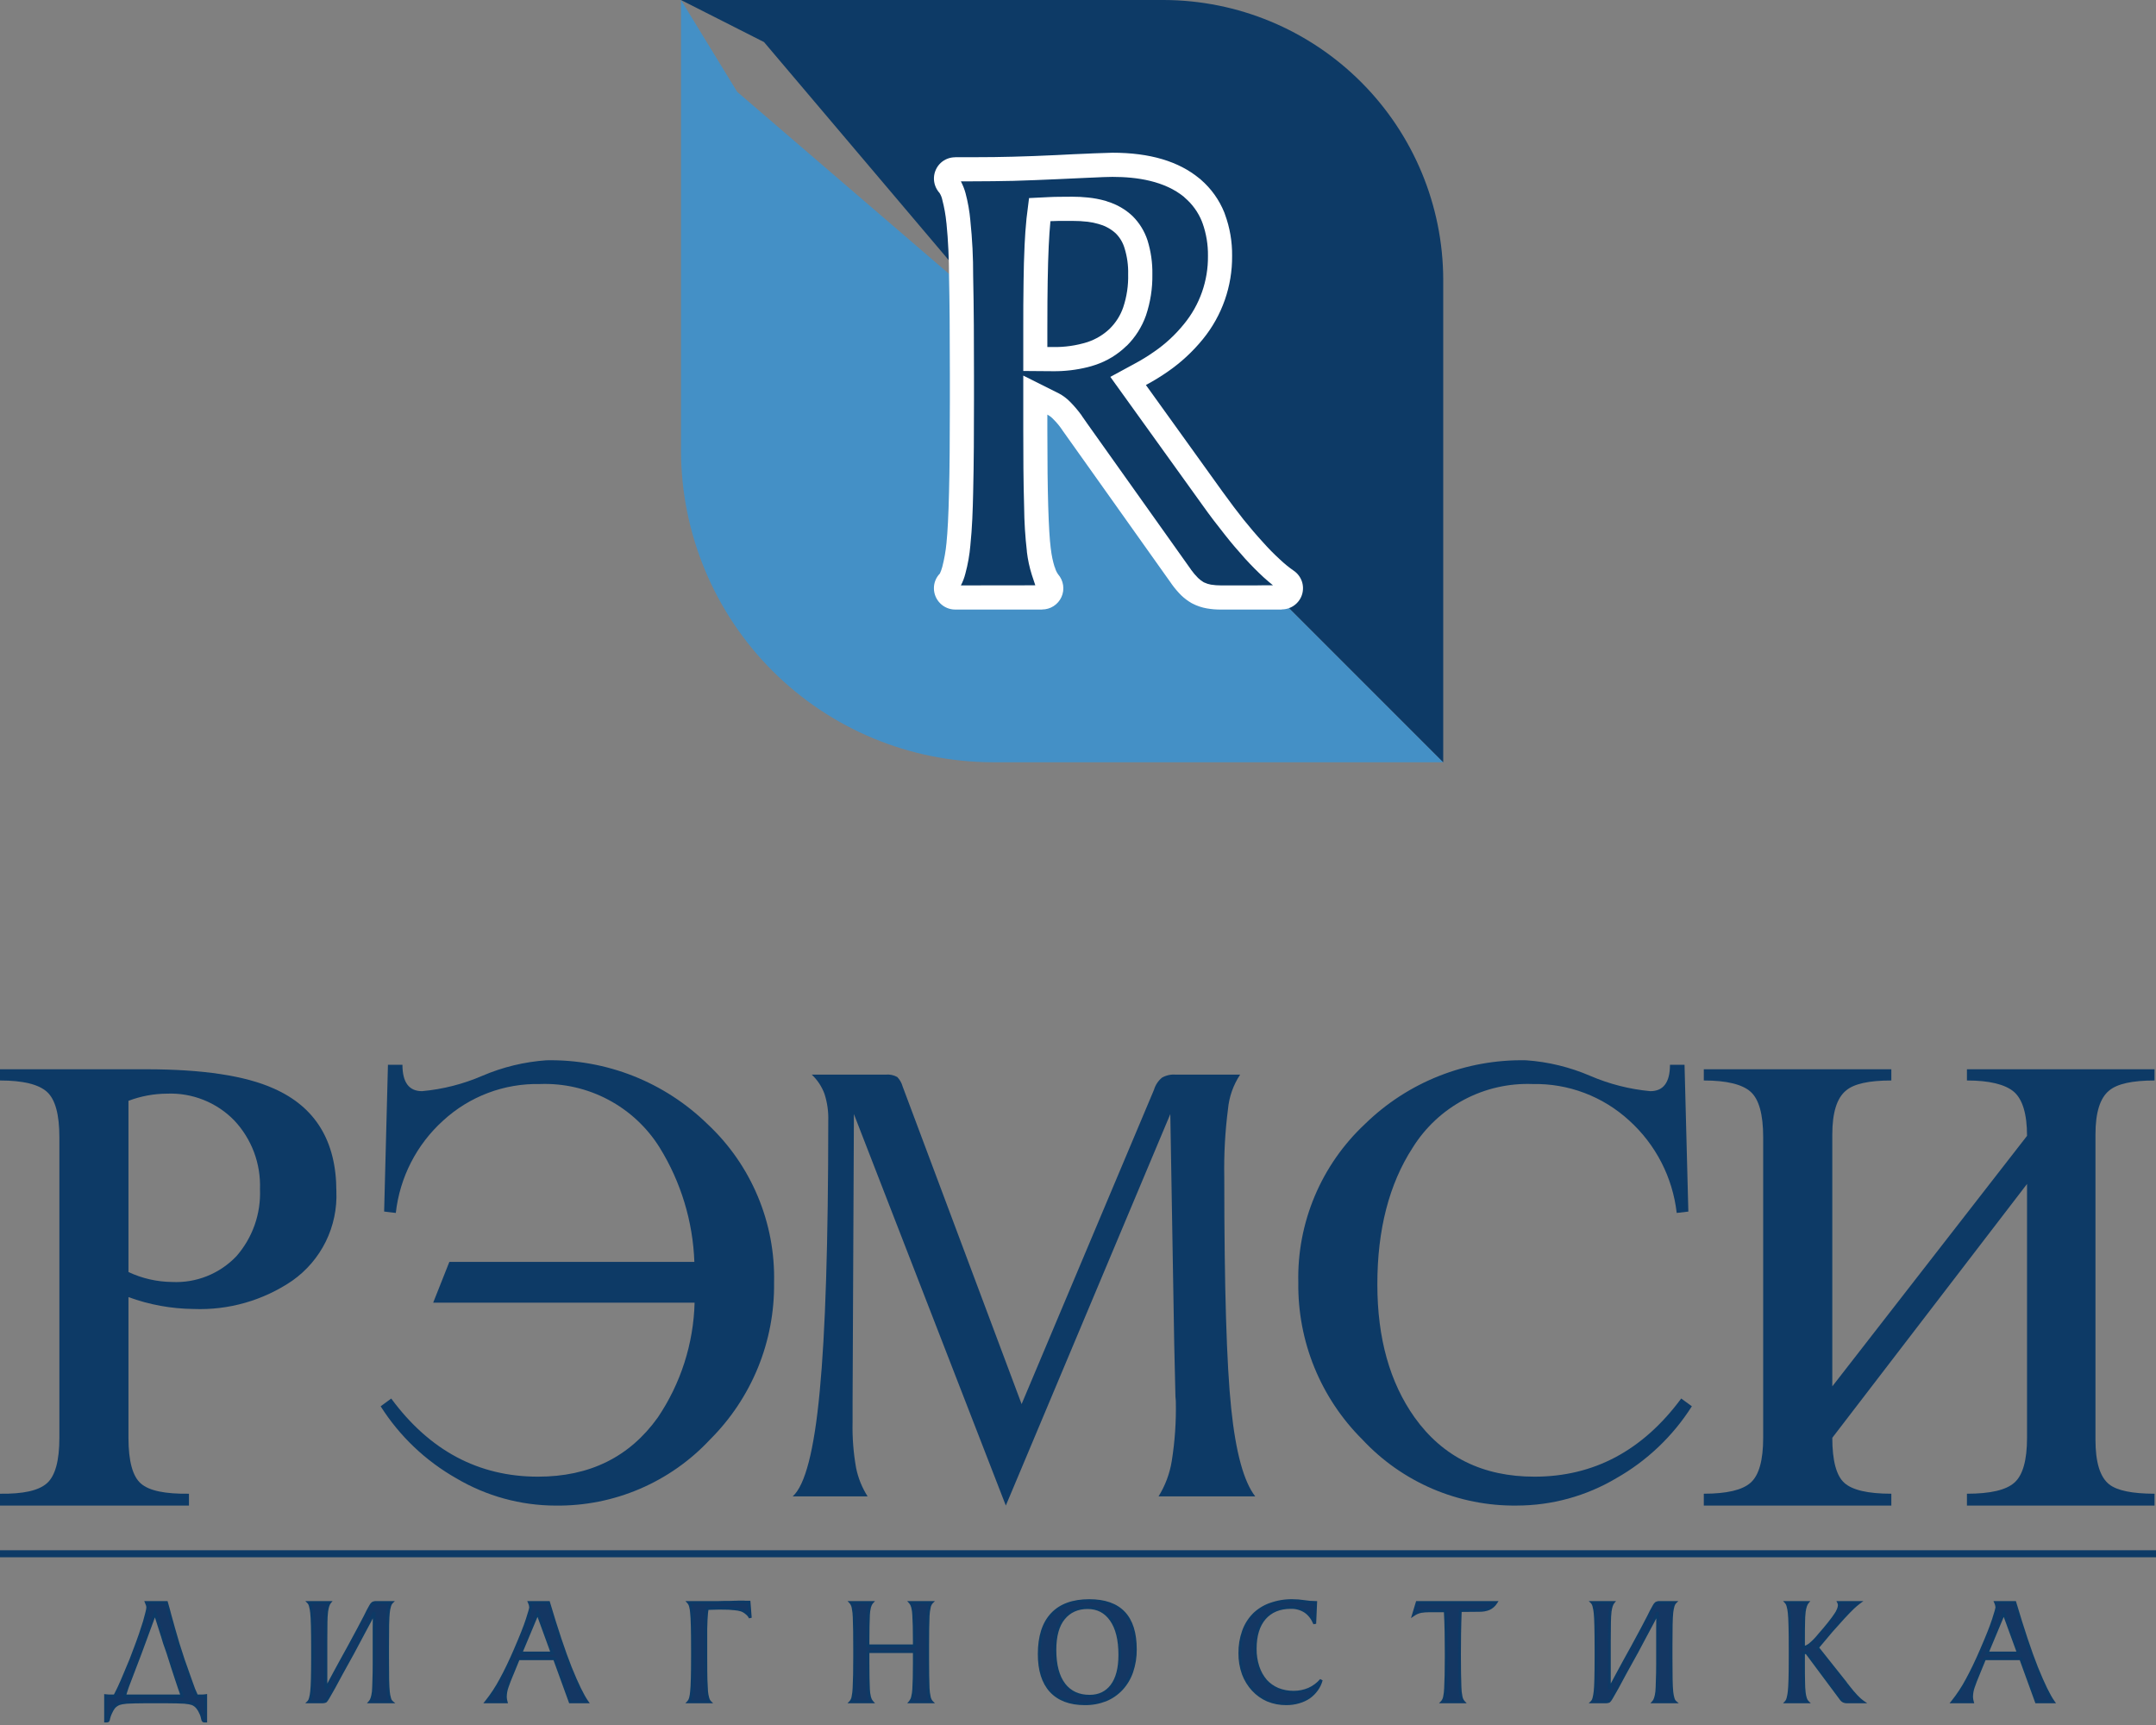
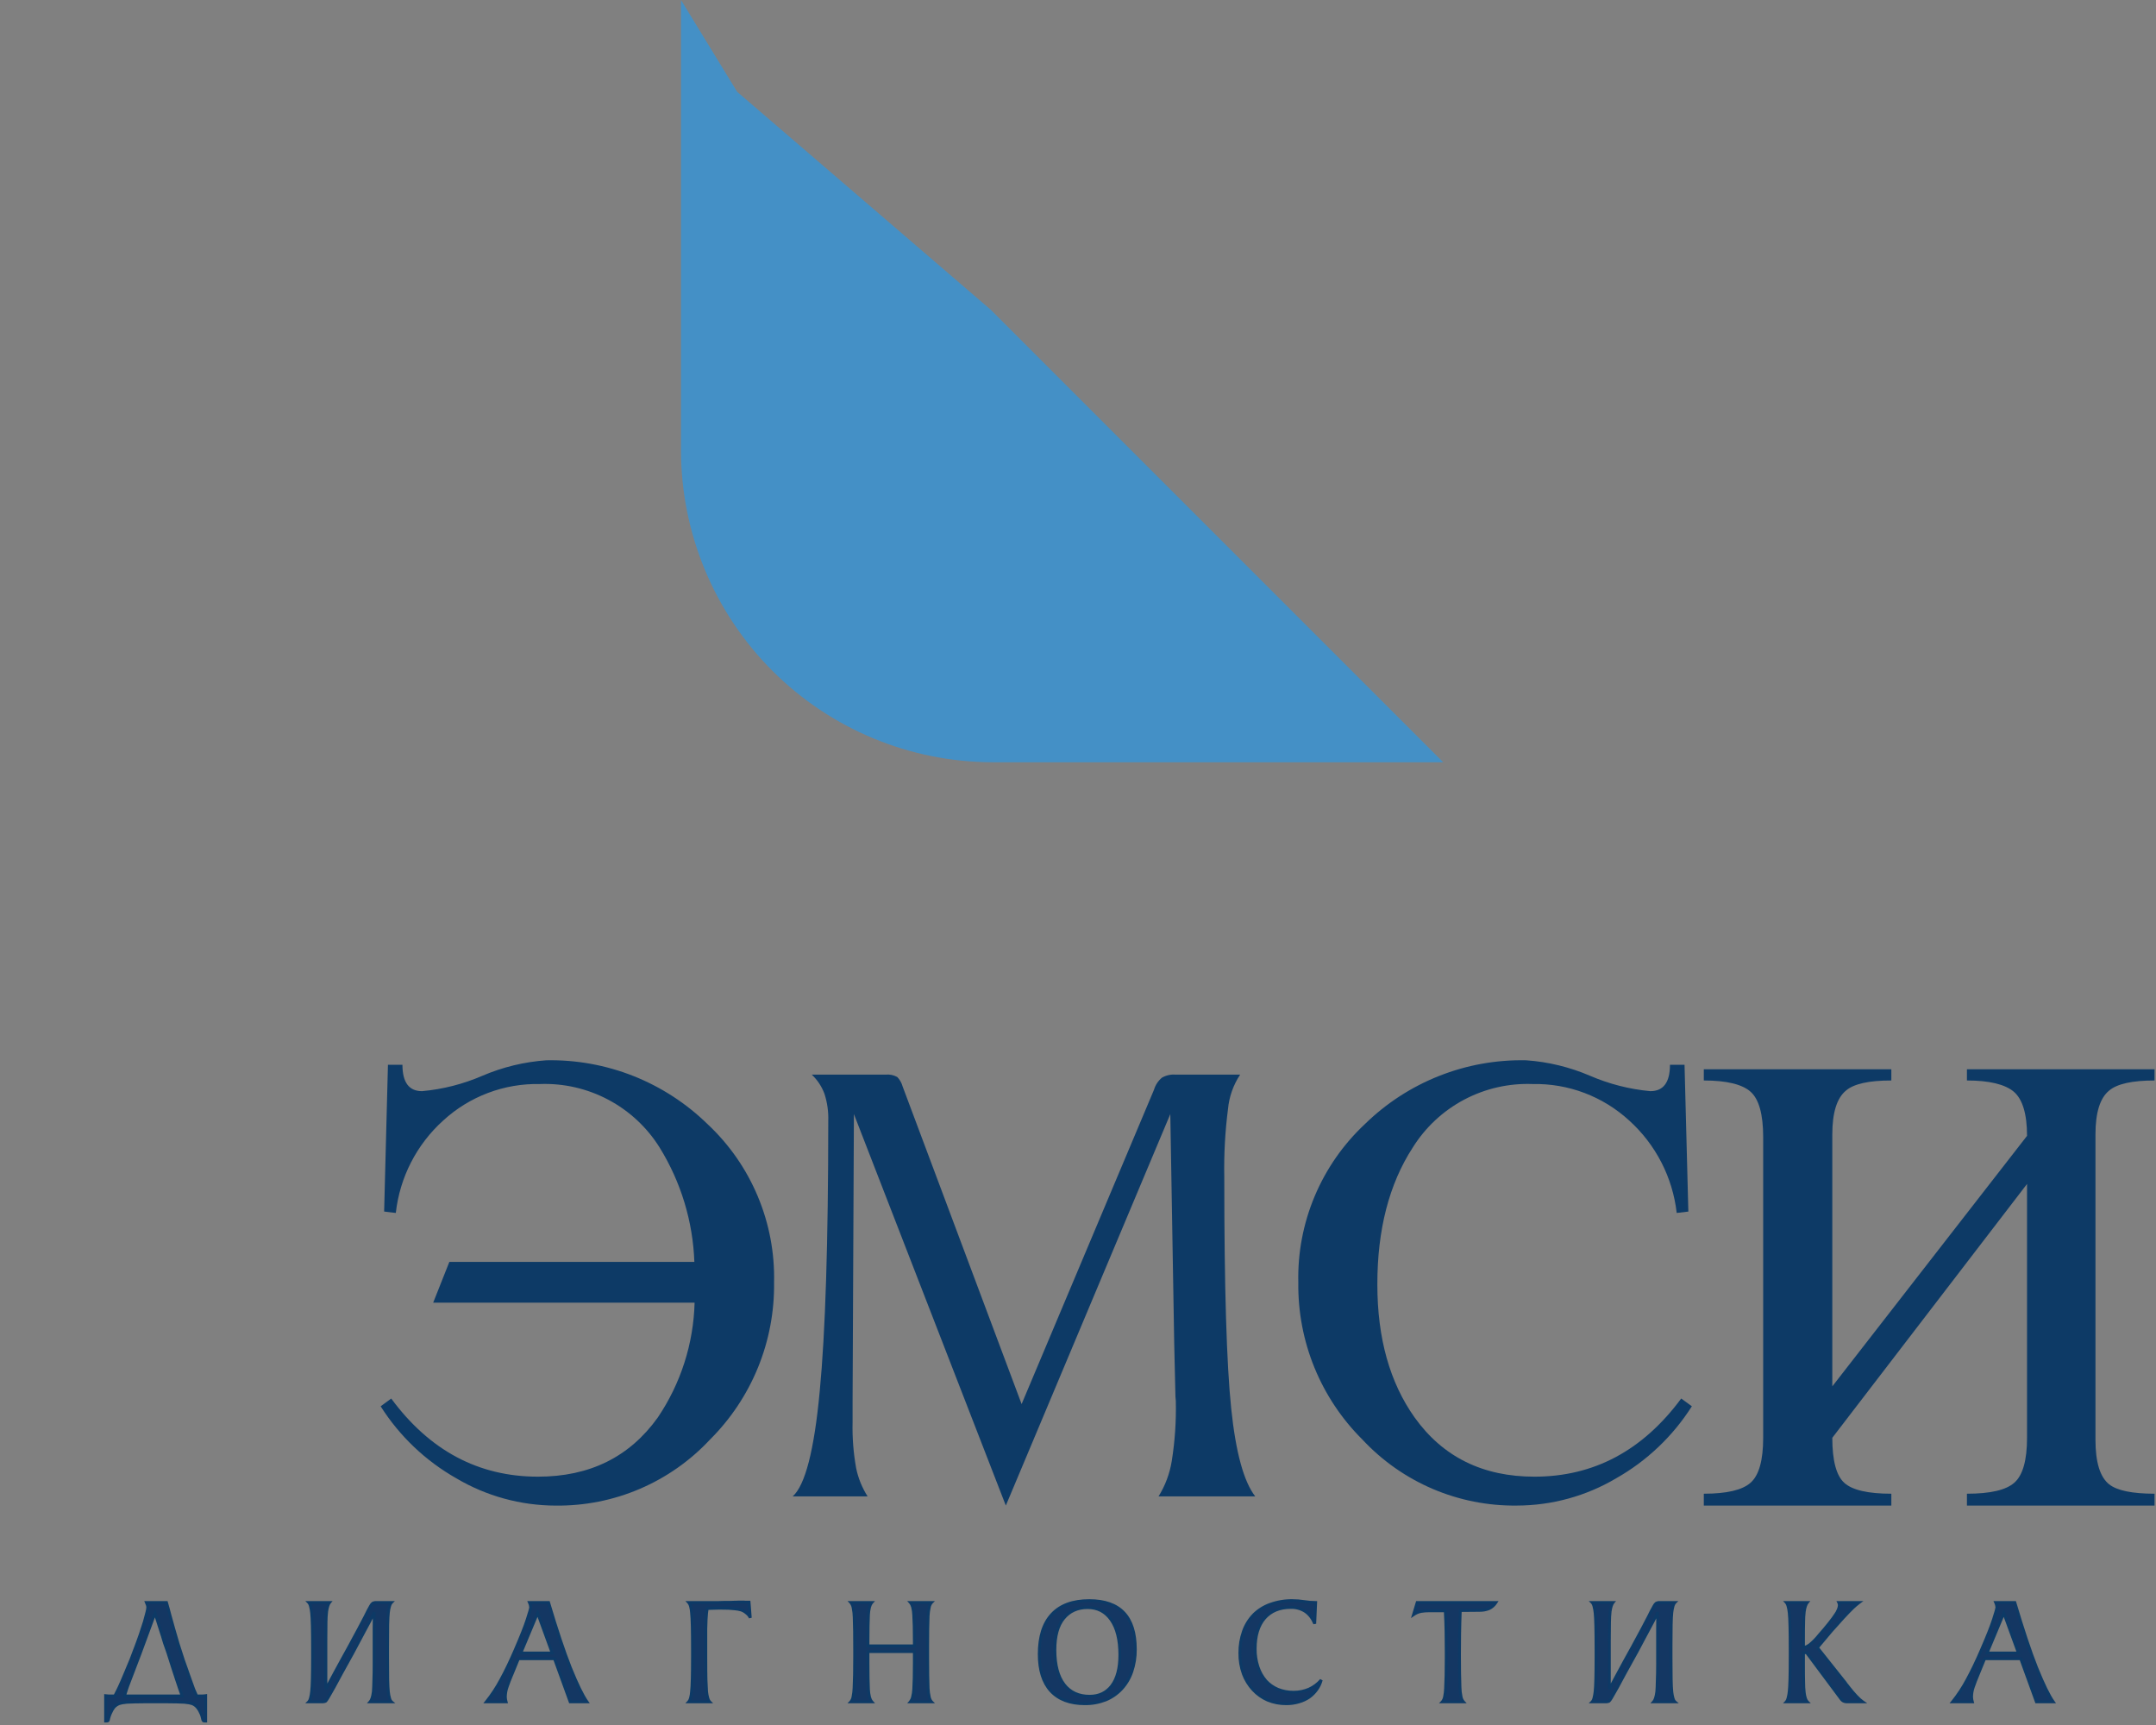
<svg xmlns="http://www.w3.org/2000/svg" width="65" height="52" viewBox="0 0 65 52" fill="none">
  <rect x="0" y="0" width="65" height="52" fill="#808080" stroke="none" />
-   <path d="M65 46.732H0V46.944H65V46.732Z" fill="#0D3A66" />
-   <path fill-rule="evenodd" clip-rule="evenodd" d="M10.141 35.904C10.164 36.429 10.055 36.952 9.823 37.425C9.59 37.897 9.243 38.303 8.813 38.606C7.936 39.203 6.89 39.502 5.83 39.459C5.162 39.452 4.5 39.331 3.873 39.101V43.342C3.873 44.046 3.999 44.506 4.248 44.721C4.495 44.939 4.978 45.038 5.697 45.028V45.386H0V45.028C0.691 45.038 1.162 44.937 1.415 44.712C1.665 44.491 1.79 44.034 1.79 43.342V34.28C1.79 33.594 1.665 33.138 1.415 32.913C1.162 32.686 0.691 32.571 0 32.571V32.233H4.405C6.112 32.233 7.395 32.427 8.255 32.814C9.51 33.369 10.139 34.399 10.141 35.904ZM7.838 35.846C7.852 35.466 7.791 35.088 7.658 34.732C7.524 34.376 7.321 34.05 7.061 33.774C6.799 33.505 6.483 33.294 6.135 33.156C5.786 33.017 5.412 32.953 5.037 32.968C4.639 32.97 4.245 33.043 3.873 33.184V38.345C4.283 38.538 4.73 38.64 5.184 38.645C5.544 38.663 5.903 38.604 6.238 38.47C6.572 38.337 6.874 38.133 7.123 37.873C7.614 37.315 7.87 36.589 7.838 35.846V35.846Z" fill="#0D3A66" />
  <path fill-rule="evenodd" clip-rule="evenodd" d="M11.476 42.393C12.046 43.292 12.83 44.038 13.756 44.563C14.664 45.1 15.699 45.384 16.753 45.386C17.625 45.396 18.488 45.225 19.289 44.882C20.09 44.539 20.811 44.033 21.405 43.396C22.027 42.777 22.519 42.039 22.851 41.227C23.183 40.414 23.348 39.543 23.337 38.665C23.358 37.772 23.191 36.885 22.845 36.062C22.5 35.238 21.984 34.497 21.332 33.887C20.69 33.26 19.93 32.767 19.096 32.436C18.262 32.106 17.37 31.945 16.473 31.962C15.809 32.009 15.158 32.166 14.546 32.428C13.967 32.679 13.352 32.836 12.723 32.893C12.33 32.893 12.133 32.628 12.133 32.097H11.696L11.581 36.522L11.933 36.564C12.052 35.493 12.56 34.502 13.36 33.78C14.154 33.05 15.199 32.655 16.278 32.678C16.995 32.651 17.707 32.815 18.341 33.152C18.976 33.489 19.51 33.987 19.889 34.596C20.53 35.634 20.89 36.821 20.934 38.04H13.547L13.06 39.268H20.941C20.909 40.504 20.524 41.706 19.831 42.731C18.98 43.921 17.776 44.515 16.218 44.514C14.428 44.514 12.953 43.729 11.795 42.159L11.476 42.393Z" fill="#0D3A66" />
  <path fill-rule="evenodd" clip-rule="evenodd" d="M51.007 42.392C50.436 43.292 49.652 44.038 48.725 44.563C47.818 45.1 46.783 45.384 45.728 45.385C44.857 45.396 43.993 45.224 43.191 44.882C42.39 44.539 41.669 44.033 41.075 43.396C40.452 42.777 39.96 42.039 39.628 41.226C39.296 40.414 39.131 39.542 39.142 38.664C39.121 37.772 39.289 36.885 39.635 36.061C39.981 35.238 40.496 34.497 41.148 33.887C41.79 33.259 42.55 32.765 43.385 32.435C44.219 32.104 45.111 31.944 46.009 31.962C46.672 32.008 47.323 32.166 47.934 32.428C48.513 32.678 49.127 32.835 49.755 32.893C50.149 32.893 50.347 32.628 50.347 32.097H50.786L50.901 36.523L50.55 36.564C50.428 35.492 49.919 34.503 49.119 33.779C48.325 33.05 47.281 32.655 46.203 32.678C45.485 32.651 44.773 32.814 44.138 33.151C43.504 33.488 42.97 33.986 42.59 34.596C41.879 35.693 41.524 37.068 41.525 38.72C41.525 40.338 41.899 41.675 42.649 42.73C43.501 43.921 44.706 44.515 46.262 44.514C48.05 44.514 49.525 43.728 50.686 42.158L51.007 42.392Z" fill="#0D3A66" />
  <path fill-rule="evenodd" clip-rule="evenodd" d="M30.324 45.385L25.744 33.584L25.704 42.252V42.87C25.693 43.335 25.729 43.798 25.811 44.255C25.873 44.559 25.991 44.848 26.157 45.109H23.898C24.273 44.776 24.546 43.726 24.713 41.946C24.884 40.169 24.97 37.449 24.971 33.788C24.98 33.513 24.942 33.238 24.857 32.975C24.776 32.755 24.645 32.556 24.474 32.395H26.693C26.817 32.381 26.942 32.406 27.052 32.467C27.128 32.547 27.184 32.645 27.213 32.752L30.8 42.326L34.791 32.851C34.833 32.709 34.917 32.581 35.031 32.486C35.158 32.414 35.303 32.382 35.449 32.395H37.388C37.182 32.706 37.056 33.063 37.022 33.435C36.934 34.117 36.897 34.804 36.91 35.492C36.91 38.81 36.98 41.133 37.119 42.46C37.257 43.786 37.499 44.667 37.844 45.109H34.928C35.129 44.785 35.265 44.424 35.326 44.047C35.422 43.447 35.463 42.839 35.449 42.231C35.449 42.225 35.445 42.182 35.438 42.105C35.424 41.602 35.413 41.071 35.401 40.519L35.283 33.584L30.324 45.385Z" fill="#0D3A66" />
  <path fill-rule="evenodd" clip-rule="evenodd" d="M64.956 45.386H59.3V45.028C60.003 45.028 60.479 44.919 60.731 44.694C60.984 44.47 61.112 44.021 61.112 43.342V35.69L55.241 43.342C55.241 44.034 55.364 44.487 55.604 44.701C55.846 44.92 56.321 45.028 57.021 45.028V45.386H51.367V45.028C52.055 45.028 52.53 44.919 52.78 44.694C53.031 44.47 53.157 44.021 53.157 43.342V34.279C53.157 33.594 53.031 33.139 52.78 32.913C52.53 32.687 52.055 32.571 51.367 32.571V32.233H57.021V32.571C56.343 32.571 55.891 32.672 55.655 32.874C55.379 33.099 55.241 33.541 55.241 34.201V41.792L61.112 34.24C61.112 33.581 60.977 33.139 60.717 32.913C60.451 32.687 59.976 32.571 59.3 32.571V32.233H64.956V32.571C64.284 32.571 63.829 32.672 63.589 32.874C63.311 33.099 63.175 33.541 63.175 34.201V43.4C63.175 44.077 63.311 44.526 63.589 44.746C63.829 44.934 64.284 45.027 64.956 45.028V45.386Z" fill="#0D3A66" />
  <path fill-rule="evenodd" clip-rule="evenodd" d="M34.175 13.643L29.868 9.335L29.65 9.149L22.224 2.767L20.531 0V13.596C20.539 16.082 21.53 18.465 23.288 20.223C25.046 21.981 27.429 22.971 29.915 22.978H43.511L34.175 13.643Z" fill="#4490C6" />
-   <path fill-rule="evenodd" clip-rule="evenodd" d="M20.531 0H35.086C37.319 0.006 39.458 0.896 41.036 2.475C42.615 4.054 43.505 6.193 43.511 8.426V22.979L34.175 13.641H34.206L29.868 9.293V9.336L29.697 9.134L23.034 1.268L20.531 0Z" fill="#0D3A66" />
-   <path fill-rule="evenodd" clip-rule="evenodd" d="M32.795 4.631L32.959 4.623C33.278 4.61 33.472 4.604 33.54 4.604C34.666 4.604 35.537 4.863 36.16 5.38C36.177 5.39 36.191 5.402 36.204 5.416C36.515 5.685 36.757 6.024 36.911 6.405C36.919 6.424 36.926 6.442 36.931 6.462C37.078 6.862 37.151 7.285 37.146 7.711C37.155 8.626 36.843 9.515 36.265 10.224C35.963 10.595 35.61 10.923 35.216 11.196C35.002 11.346 34.778 11.483 34.547 11.606L36.854 14.817C37.096 15.152 37.311 15.436 37.494 15.666C37.684 15.901 37.877 16.128 38.078 16.347C38.238 16.528 38.408 16.701 38.587 16.864C38.717 16.988 38.857 17.102 39.004 17.204C39.117 17.281 39.202 17.392 39.248 17.521C39.293 17.65 39.295 17.79 39.255 17.921C39.215 18.051 39.133 18.165 39.023 18.246C38.913 18.327 38.78 18.371 38.644 18.37V18.375H36.817C36.672 18.377 36.526 18.365 36.383 18.34C36.236 18.314 36.093 18.267 35.96 18.199L35.918 18.177C35.807 18.112 35.704 18.034 35.611 17.945C35.508 17.842 35.413 17.73 35.328 17.612L35.305 17.578L32.795 14.046V10.309C33.04 10.226 33.265 10.091 33.453 9.913L33.457 9.908C33.641 9.727 33.781 9.506 33.864 9.262C33.971 8.941 34.021 8.604 34.012 8.266C34.019 8 33.982 7.734 33.903 7.48C33.853 7.311 33.762 7.158 33.637 7.034C33.501 6.909 33.337 6.817 33.16 6.765L33.116 6.751C33.011 6.72 32.903 6.698 32.795 6.685L32.795 4.631ZM29.354 4.739C29.778 4.739 30.175 4.734 30.535 4.724C30.932 4.716 31.37 4.696 31.845 4.675C32.212 4.656 32.53 4.64 32.795 4.631V6.685C32.641 6.667 32.486 6.658 32.331 6.659H31.928C31.839 6.66 31.754 6.662 31.672 6.667L31.668 6.674C31.648 6.881 31.631 7.131 31.617 7.418C31.602 7.726 31.593 8.081 31.586 8.484C31.58 8.805 31.576 9.293 31.576 9.936V10.461H31.746C32.096 10.468 32.445 10.418 32.78 10.314L32.795 10.309V14.046L32.036 12.979L32.014 12.945C31.939 12.835 31.853 12.733 31.758 12.639C31.712 12.588 31.658 12.545 31.598 12.511L31.581 12.5H31.576V12.956C31.576 13.941 31.585 14.711 31.602 15.265C31.62 15.849 31.645 16.269 31.678 16.524L31.682 16.552C31.703 16.737 31.741 16.92 31.797 17.098V17.099L31.802 17.098C31.821 17.174 31.854 17.247 31.899 17.311C31.98 17.404 32.033 17.518 32.051 17.64C32.069 17.762 32.052 17.886 32.001 17.998C31.95 18.11 31.868 18.205 31.765 18.271C31.661 18.338 31.54 18.373 31.417 18.373V18.375H28.797C28.627 18.375 28.464 18.307 28.344 18.186C28.224 18.066 28.156 17.903 28.156 17.733C28.155 17.567 28.22 17.407 28.337 17.288C28.366 17.224 28.389 17.158 28.408 17.09C28.469 16.853 28.512 16.613 28.535 16.369V16.368C28.569 16.039 28.596 15.526 28.612 14.826C28.629 14.167 28.637 13.253 28.637 12.09V11.3C28.637 10.032 28.628 9.046 28.612 8.341C28.612 7.834 28.587 7.242 28.535 6.735L28.532 6.715C28.51 6.482 28.468 6.251 28.409 6.024C28.394 5.951 28.366 5.881 28.326 5.818C28.212 5.692 28.151 5.527 28.157 5.357C28.164 5.187 28.237 5.027 28.361 4.911C28.48 4.801 28.635 4.741 28.797 4.741V4.739H29.354Z" fill="white" />
-   <path fill-rule="evenodd" clip-rule="evenodd" d="M32.795 12.792L35.907 17.17L35.913 17.181C35.975 17.266 36.044 17.347 36.119 17.422C36.168 17.469 36.222 17.511 36.28 17.546L36.307 17.56C36.371 17.59 36.439 17.612 36.509 17.624C36.611 17.64 36.714 17.648 36.817 17.647H37.916V17.645L38.377 17.643C38.279 17.567 38.187 17.482 38.094 17.401C37.9 17.221 37.714 17.034 37.536 16.838C37.325 16.604 37.122 16.366 36.927 16.118C36.697 15.83 36.475 15.539 36.263 15.241L33.475 11.361L34.203 10.966C34.408 10.857 34.606 10.735 34.797 10.601C35.135 10.369 35.437 10.088 35.695 9.769C36.171 9.19 36.427 8.462 36.418 7.712C36.423 7.376 36.367 7.041 36.254 6.724L36.242 6.698L36.235 6.674C36.125 6.401 35.95 6.158 35.727 5.966L35.709 5.95L35.699 5.938C35.109 5.454 34.279 5.332 33.54 5.332C33.359 5.332 33.171 5.343 32.988 5.351L32.795 5.359V5.954C32.972 5.971 33.148 6.004 33.32 6.052L33.341 6.058L33.395 6.078C33.673 6.163 33.929 6.311 34.141 6.51C34.349 6.715 34.505 6.968 34.596 7.246C34.698 7.577 34.748 7.921 34.742 8.267C34.749 8.688 34.684 9.107 34.55 9.507C34.429 9.851 34.231 10.164 33.972 10.421L33.959 10.43C33.693 10.69 33.37 10.886 33.016 11.002C32.941 11.026 32.87 11.05 32.795 11.067L32.795 12.792ZM28.969 17.647L31.213 17.644L31.108 17.328C31.037 17.103 30.987 16.871 30.959 16.636V16.62C30.908 16.178 30.88 15.733 30.876 15.288C30.853 14.51 30.85 13.731 30.85 12.955V11.322L31.93 11.863C32.057 11.931 32.172 12.019 32.272 12.123C32.393 12.246 32.504 12.378 32.605 12.517L32.629 12.555L32.795 12.792V11.067C32.45 11.153 32.096 11.194 31.741 11.19L30.85 11.183V9.936C30.85 9.448 30.85 8.961 30.859 8.472C30.864 8.111 30.872 7.747 30.89 7.383C30.903 7.121 30.919 6.861 30.948 6.583L31.024 5.971L31.635 5.941C31.73 5.937 31.823 5.933 31.928 5.933L32.33 5.93C32.485 5.93 32.64 5.937 32.795 5.954V5.359C32.491 5.372 32.187 5.387 31.882 5.401C31.439 5.421 30.994 5.439 30.554 5.452C30.154 5.462 29.755 5.464 29.355 5.466L28.969 5.467C29.028 5.579 29.075 5.698 29.109 5.821C29.181 6.092 29.23 6.369 29.255 6.648V6.655C29.313 7.208 29.341 7.765 29.339 8.321C29.361 9.314 29.364 10.307 29.364 11.3V12.089C29.364 13.007 29.361 13.927 29.339 14.843C29.328 15.372 29.31 15.915 29.255 16.439V16.443C29.23 16.729 29.18 17.012 29.105 17.289C29.074 17.413 29.029 17.534 28.969 17.647H28.969Z" fill="#0D3A66" />
  <path d="M6.206 51.882H6.183C6.17 51.883 6.158 51.881 6.146 51.877C6.13 51.874 6.118 51.849 6.108 51.802C6.098 51.747 6.081 51.693 6.057 51.643C6.031 51.581 5.996 51.523 5.954 51.47C5.913 51.42 5.86 51.382 5.8 51.358C5.769 51.348 5.738 51.34 5.706 51.335C5.675 51.328 5.628 51.322 5.566 51.316C5.507 51.313 5.429 51.309 5.332 51.306C5.236 51.303 5.11 51.302 4.954 51.302H4.459C4.297 51.302 4.166 51.303 4.066 51.306C3.966 51.31 3.885 51.313 3.823 51.316C3.764 51.322 3.717 51.328 3.683 51.335C3.653 51.34 3.623 51.348 3.594 51.358C3.533 51.383 3.479 51.421 3.435 51.47C3.396 51.524 3.363 51.582 3.337 51.643C3.313 51.694 3.294 51.747 3.281 51.802C3.275 51.849 3.264 51.874 3.248 51.877C3.236 51.881 3.224 51.882 3.211 51.882H3.188V51.115C3.219 51.118 3.251 51.121 3.286 51.124H3.463C3.476 51.099 3.487 51.079 3.496 51.063C3.505 51.045 3.516 51.023 3.529 50.998C3.575 50.908 3.622 50.808 3.669 50.699C3.719 50.587 3.767 50.473 3.814 50.358C3.864 50.243 3.91 50.13 3.954 50.021C3.998 49.909 4.036 49.806 4.071 49.713C4.13 49.557 4.183 49.413 4.23 49.278C4.276 49.141 4.318 49.012 4.356 48.891C4.424 48.654 4.459 48.509 4.459 48.456C4.459 48.429 4.454 48.402 4.445 48.376C4.439 48.366 4.434 48.355 4.431 48.344C4.427 48.334 4.423 48.322 4.417 48.306H5.024C5.065 48.447 5.102 48.584 5.136 48.718C5.174 48.848 5.211 48.982 5.248 49.119C5.289 49.257 5.331 49.401 5.375 49.554C5.421 49.704 5.474 49.867 5.533 50.045C5.568 50.141 5.604 50.243 5.641 50.349C5.678 50.451 5.714 50.553 5.748 50.652C5.783 50.749 5.815 50.839 5.847 50.923C5.881 51.004 5.91 51.071 5.935 51.124H6.076C6.119 51.124 6.163 51.121 6.206 51.115V51.882ZM5.496 51.124C5.471 51.059 5.443 50.98 5.412 50.886C5.381 50.792 5.346 50.69 5.309 50.578C5.275 50.465 5.236 50.347 5.192 50.222C5.152 50.098 5.111 49.97 5.071 49.839C5.058 49.802 5.043 49.757 5.024 49.704C5.005 49.651 4.985 49.593 4.963 49.531C4.945 49.465 4.924 49.398 4.903 49.33C4.881 49.258 4.859 49.19 4.837 49.124C4.787 48.968 4.734 48.802 4.678 48.624L4.234 49.83L3.898 50.713C3.867 50.791 3.84 50.864 3.818 50.933C3.797 50.998 3.776 51.062 3.758 51.124H5.496ZM11.69 49.984C11.69 50.249 11.691 50.464 11.694 50.629C11.697 50.794 11.704 50.917 11.713 50.998C11.732 51.163 11.763 51.264 11.806 51.302H11.162C11.208 51.249 11.241 51.148 11.26 50.998C11.266 50.923 11.271 50.816 11.274 50.676C11.28 50.535 11.283 50.358 11.283 50.143V49.078L11.288 48.601L11.143 48.891C11.09 48.99 11.021 49.118 10.937 49.274C10.856 49.429 10.757 49.617 10.638 49.835C10.507 50.068 10.395 50.271 10.302 50.442C10.211 50.614 10.135 50.755 10.073 50.867L9.886 51.194C9.875 51.214 9.862 51.233 9.848 51.251C9.84 51.262 9.83 51.273 9.82 51.283C9.788 51.298 9.753 51.304 9.718 51.302H9.311C9.351 51.261 9.381 51.157 9.4 50.989C9.418 50.827 9.428 50.475 9.428 49.933V49.741C9.428 49.152 9.418 48.778 9.4 48.619C9.381 48.451 9.351 48.347 9.311 48.306H9.942C9.901 48.356 9.872 48.447 9.853 48.578C9.841 48.683 9.835 48.789 9.834 48.895C9.831 49.038 9.83 49.227 9.83 49.461V50.919C9.839 50.899 9.85 50.88 9.862 50.863L9.923 50.746C9.933 50.727 9.948 50.697 9.97 50.657C9.995 50.614 10.029 50.549 10.073 50.465C10.119 50.381 10.179 50.272 10.25 50.138C10.325 50.004 10.417 49.838 10.526 49.638C10.635 49.439 10.73 49.263 10.811 49.11C10.892 48.958 10.959 48.83 11.012 48.727C11.043 48.665 11.071 48.608 11.096 48.559C11.124 48.506 11.151 48.458 11.176 48.414C11.191 48.382 11.214 48.353 11.241 48.33C11.276 48.312 11.314 48.304 11.353 48.306H11.806C11.763 48.35 11.732 48.451 11.713 48.61C11.704 48.691 11.697 48.814 11.694 48.979C11.691 49.144 11.69 49.358 11.69 49.619V49.984ZM14.665 51.302C14.832 51.093 14.979 50.87 15.105 50.634C15.248 50.372 15.394 50.067 15.544 49.718C15.712 49.331 15.831 49.032 15.899 48.821C15.968 48.608 16.002 48.485 16.002 48.451C15.999 48.401 15.987 48.352 15.964 48.306H16.544C16.787 49.126 17.007 49.783 17.203 50.278C17.402 50.771 17.569 51.112 17.703 51.302H17.194L16.722 50.003H15.633L15.432 50.494C15.379 50.618 15.334 50.735 15.296 50.844C15.26 50.944 15.241 51.05 15.24 51.157C15.242 51.206 15.249 51.255 15.264 51.302H14.665ZM16.651 49.83L16.212 48.624L15.707 49.83H16.651ZM20.765 51.302C20.812 51.252 20.841 51.148 20.854 50.989C20.873 50.827 20.882 50.475 20.882 49.933V49.741C20.882 49.152 20.873 48.778 20.854 48.619C20.841 48.461 20.812 48.356 20.765 48.306H21.676C21.729 48.303 21.788 48.302 21.854 48.302H22.027C22.077 48.299 22.122 48.297 22.162 48.297C22.206 48.294 22.248 48.292 22.289 48.292H22.424C22.443 48.292 22.462 48.294 22.48 48.297H22.588L22.625 48.769C22.601 48.715 22.564 48.669 22.518 48.633C22.47 48.59 22.415 48.557 22.354 48.535C22.288 48.516 22.221 48.504 22.153 48.498C22.027 48.483 21.901 48.477 21.774 48.479H21.639C21.595 48.479 21.547 48.481 21.494 48.484C21.441 48.484 21.385 48.486 21.326 48.489C21.32 48.523 21.313 48.568 21.307 48.624C21.301 48.68 21.296 48.745 21.293 48.821C21.29 48.895 21.287 48.985 21.284 49.092V49.984C21.284 50.243 21.285 50.456 21.288 50.624C21.295 50.789 21.301 50.913 21.307 50.993C21.326 51.155 21.357 51.258 21.401 51.302H20.765ZM27.57 49.461C27.57 49.13 27.564 48.872 27.552 48.685C27.542 48.498 27.508 48.372 27.449 48.306H28.089C28.033 48.362 27.999 48.498 27.986 48.713C27.977 48.925 27.972 49.227 27.972 49.619V49.984C27.972 50.377 27.977 50.68 27.986 50.895C27.999 51.11 28.033 51.246 28.089 51.302H27.449C27.505 51.236 27.539 51.11 27.552 50.923C27.564 50.733 27.57 50.473 27.57 50.143V49.788H26.173V50.143C26.173 50.473 26.178 50.733 26.187 50.923C26.197 51.11 26.231 51.237 26.29 51.302H25.654C25.71 51.243 25.743 51.102 25.753 50.881C25.765 50.657 25.771 50.341 25.771 49.933V49.741C25.771 49.317 25.767 48.989 25.757 48.755C25.748 48.518 25.714 48.369 25.654 48.306H26.29C26.231 48.372 26.197 48.498 26.187 48.685C26.178 48.872 26.173 49.13 26.173 49.461V49.615H27.57V49.461ZM32.709 51.358C32.264 51.358 31.923 51.23 31.686 50.975C31.453 50.719 31.336 50.349 31.336 49.863C31.336 49.336 31.463 48.936 31.719 48.661C31.974 48.387 32.35 48.25 32.845 48.25C33.77 48.25 34.233 48.739 34.233 49.718C34.236 49.948 34.2 50.177 34.126 50.395C34.06 50.588 33.955 50.764 33.817 50.914C33.682 51.058 33.518 51.171 33.336 51.246C33.136 51.323 32.924 51.361 32.709 51.358H32.709ZM32.855 51.134C33.138 51.134 33.361 51.028 33.523 50.816C33.685 50.601 33.766 50.291 33.766 49.886C33.766 49.428 33.678 49.076 33.504 48.83C33.333 48.584 33.096 48.461 32.794 48.461C32.492 48.461 32.252 48.568 32.074 48.783C31.896 48.998 31.808 49.316 31.808 49.736C31.808 50.191 31.899 50.539 32.083 50.778C32.267 51.015 32.524 51.134 32.855 51.134L32.855 51.134ZM39.642 48.947C39.505 48.619 39.265 48.456 38.922 48.456C38.582 48.456 38.318 48.565 38.127 48.783C37.941 49.001 37.847 49.306 37.847 49.699C37.844 49.886 37.873 50.072 37.931 50.25C37.982 50.403 38.061 50.544 38.165 50.666C38.266 50.777 38.391 50.865 38.529 50.923C38.679 50.984 38.84 51.014 39.001 51.012C39.162 51.014 39.321 50.982 39.469 50.919C39.61 50.855 39.736 50.761 39.838 50.643C39.811 50.747 39.765 50.845 39.702 50.933C39.639 51.021 39.562 51.098 39.473 51.162C39.377 51.227 39.272 51.275 39.16 51.306C39.037 51.342 38.91 51.359 38.782 51.358C38.59 51.36 38.399 51.323 38.221 51.251C38.055 51.177 37.905 51.071 37.782 50.937C37.653 50.797 37.553 50.634 37.487 50.456C37.416 50.257 37.382 50.046 37.384 49.835C37.381 49.61 37.418 49.387 37.492 49.176C37.558 48.989 37.663 48.818 37.8 48.676C37.942 48.536 38.113 48.429 38.3 48.362C38.516 48.284 38.744 48.246 38.973 48.25C39.089 48.25 39.205 48.259 39.319 48.278C39.435 48.297 39.552 48.306 39.67 48.306L39.642 48.947ZM43.488 51.302C43.544 51.243 43.577 51.107 43.586 50.895C43.598 50.68 43.605 50.377 43.605 49.984V49.802C43.605 49.606 43.603 49.406 43.6 49.204C43.597 48.998 43.589 48.783 43.576 48.559H43.081C43.003 48.558 42.925 48.565 42.847 48.578C42.765 48.593 42.687 48.627 42.619 48.676L42.731 48.306H45.105C45.055 48.388 44.982 48.453 44.894 48.493C44.801 48.53 44.701 48.548 44.6 48.545L44.03 48.549C44.02 48.795 44.014 49.028 44.011 49.246C44.008 49.464 44.006 49.671 44.007 49.867C44.007 50.297 44.011 50.629 44.02 50.863C44.03 51.093 44.064 51.24 44.123 51.302H43.488ZM50.384 49.984C50.384 50.249 50.386 50.464 50.389 50.629C50.392 50.794 50.398 50.917 50.407 50.998C50.426 51.163 50.457 51.264 50.501 51.302H49.856C49.903 51.249 49.935 51.148 49.954 50.998C49.961 50.923 49.965 50.816 49.968 50.676C49.974 50.535 49.978 50.358 49.978 50.143V49.078L49.982 48.601L49.837 48.891C49.784 48.99 49.716 49.118 49.632 49.274C49.551 49.429 49.451 49.617 49.333 49.835C49.202 50.068 49.09 50.271 48.996 50.442C48.906 50.614 48.829 50.755 48.767 50.867L48.58 51.194C48.569 51.214 48.557 51.233 48.543 51.251C48.534 51.262 48.525 51.273 48.515 51.283C48.483 51.298 48.447 51.304 48.412 51.302H48.005C48.046 51.261 48.075 51.157 48.094 50.989C48.113 50.827 48.122 50.475 48.122 49.933V49.741C48.122 49.152 48.113 48.778 48.094 48.619C48.076 48.451 48.046 48.347 48.005 48.306H48.636C48.596 48.356 48.566 48.447 48.547 48.578C48.536 48.683 48.529 48.789 48.529 48.895C48.526 49.038 48.524 49.227 48.524 49.461V50.919C48.533 50.899 48.544 50.88 48.557 50.863L48.617 50.746C48.627 50.727 48.642 50.697 48.664 50.657C48.689 50.614 48.724 50.549 48.767 50.465C48.814 50.381 48.873 50.272 48.945 50.138C49.019 50.004 49.111 49.838 49.221 49.638C49.33 49.439 49.425 49.263 49.505 49.11C49.587 48.958 49.654 48.83 49.706 48.727C49.738 48.665 49.766 48.608 49.791 48.559C49.819 48.506 49.845 48.458 49.87 48.414C49.886 48.382 49.908 48.353 49.935 48.33C49.97 48.312 50.009 48.304 50.047 48.306H50.501C50.457 48.35 50.426 48.451 50.407 48.61C50.398 48.691 50.392 48.814 50.389 48.979C50.386 49.144 50.384 49.358 50.384 49.619V49.984H50.384ZM54.377 49.661C54.433 49.658 54.498 49.629 54.573 49.573C54.669 49.493 54.756 49.403 54.835 49.306C54.965 49.157 55.071 49.031 55.153 48.928C55.237 48.822 55.299 48.738 55.339 48.676C55.377 48.626 55.407 48.571 55.428 48.512C55.445 48.474 55.455 48.432 55.456 48.39C55.457 48.361 55.45 48.333 55.438 48.306H56.055C55.988 48.358 55.924 48.412 55.863 48.47C55.785 48.545 55.69 48.643 55.578 48.764C55.465 48.886 55.344 49.021 55.213 49.171C55.086 49.321 54.947 49.486 54.797 49.666L55.643 50.732C55.651 50.747 55.66 50.761 55.671 50.774C55.687 50.79 55.701 50.807 55.713 50.825C55.9 51.065 56.05 51.224 56.162 51.302H55.699C55.661 51.304 55.623 51.298 55.587 51.283C55.555 51.267 55.528 51.243 55.508 51.213L54.47 49.821H54.377V50.143C54.377 50.374 54.378 50.562 54.382 50.708C54.382 50.816 54.388 50.924 54.4 51.031C54.419 51.168 54.45 51.258 54.494 51.302H53.858C53.899 51.258 53.928 51.154 53.947 50.989C53.965 50.827 53.975 50.475 53.975 49.933V49.741C53.975 49.152 53.965 48.778 53.947 48.619C53.928 48.454 53.898 48.35 53.858 48.306H54.494C54.45 48.359 54.419 48.451 54.4 48.582C54.388 48.688 54.382 48.794 54.382 48.9C54.378 49.043 54.377 49.23 54.377 49.461V49.661ZM58.87 51.302C59.037 51.093 59.184 50.87 59.309 50.634C59.453 50.372 59.599 50.067 59.748 49.718C59.917 49.331 60.035 49.032 60.104 48.821C60.172 48.608 60.207 48.485 60.207 48.451C60.204 48.401 60.191 48.352 60.169 48.306H60.749C60.992 49.126 61.211 49.783 61.407 50.278C61.607 50.771 61.773 51.112 61.907 51.302H61.398L60.926 50.003H59.837L59.636 50.494C59.584 50.618 59.538 50.735 59.501 50.844C59.465 50.944 59.446 51.05 59.445 51.157C59.446 51.206 59.454 51.255 59.468 51.302H58.87ZM60.856 49.83L60.417 48.624L59.912 49.83H60.856Z" fill="#143763" />
  <path d="M6.202 51.881V51.924H6.244V51.881H6.202ZM6.141 51.877L6.171 51.847L6.162 51.838L6.15 51.835L6.141 51.877ZM6.104 51.802L6.062 51.808L6.062 51.809L6.062 51.81L6.104 51.802ZM6.052 51.643L6.013 51.66L6.014 51.66L6.014 51.66L6.052 51.643ZM5.95 51.47L5.916 51.497L5.917 51.497L5.95 51.47ZM5.795 51.358L5.812 51.319L5.811 51.318L5.809 51.318L5.795 51.358ZM5.702 51.334L5.694 51.376L5.694 51.376H5.694L5.702 51.334ZM5.562 51.316L5.566 51.273H5.564L5.562 51.316ZM3.819 51.316L3.817 51.273L3.815 51.273H3.814L3.819 51.316ZM3.678 51.334L3.671 51.293L3.671 51.293H3.67L3.678 51.334ZM3.59 51.358L3.576 51.318L3.575 51.318L3.573 51.319L3.59 51.358ZM3.431 51.47L3.399 51.442L3.398 51.444L3.397 51.445L3.431 51.47ZM3.333 51.643L3.371 51.66L3.372 51.66L3.372 51.66L3.333 51.643ZM3.277 51.802L3.235 51.793L3.235 51.795L3.234 51.796L3.277 51.802ZM3.244 51.877L3.236 51.835L3.23 51.836L3.225 51.839L3.244 51.877ZM3.183 51.881H3.141V51.924H3.183V51.881ZM3.183 51.115L3.187 51.073L3.141 51.068V51.115H3.183ZM3.281 51.124L3.277 51.166L3.279 51.167H3.281V51.124ZM3.459 51.124V51.167H3.485L3.497 51.143L3.459 51.124ZM3.492 51.063L3.528 51.085L3.529 51.084L3.53 51.083L3.492 51.063ZM3.524 50.998L3.487 50.979L3.486 50.979L3.486 50.979L3.524 50.998ZM3.664 50.699L3.626 50.682L3.626 50.682L3.625 50.682L3.664 50.699ZM3.809 50.358L3.77 50.341L3.77 50.342L3.77 50.342L3.809 50.358ZM3.95 50.021L3.989 50.037H3.989L3.989 50.037L3.95 50.021ZM4.066 49.713L4.027 49.698H4.027L4.026 49.698L4.066 49.713ZM4.225 49.278L4.265 49.292L4.265 49.292L4.225 49.278ZM4.351 48.89L4.392 48.903L4.392 48.903L4.392 48.902L4.351 48.89ZM4.44 48.376L4.48 48.361L4.479 48.359L4.478 48.358L4.44 48.376ZM4.426 48.344L4.386 48.357L4.426 48.344ZM4.412 48.306V48.264H4.349L4.373 48.322L4.412 48.306ZM5.02 48.306L5.06 48.295L5.052 48.264H5.02V48.306ZM5.132 48.718L5.091 48.728L5.091 48.729L5.091 48.729L5.132 48.718ZM5.244 49.119L5.203 49.131L5.203 49.131L5.203 49.131L5.244 49.119ZM5.37 49.554L5.329 49.566L5.329 49.566L5.33 49.567L5.37 49.554ZM5.529 50.045L5.489 50.058L5.489 50.059L5.489 50.059L5.529 50.045ZM5.637 50.349L5.596 50.363L5.597 50.363H5.597L5.637 50.349ZM5.744 50.652L5.704 50.666L5.704 50.666L5.704 50.666L5.744 50.652ZM5.842 50.923L5.802 50.938L5.803 50.939L5.803 50.94L5.842 50.923ZM5.931 51.124L5.893 51.142L5.904 51.167H5.931V51.124ZM6.202 51.115H6.244V51.065L6.196 51.073L6.202 51.115ZM5.492 51.124V51.167H5.553L5.531 51.109L5.492 51.124ZM5.408 50.886L5.367 50.899L5.408 50.886ZM5.305 50.578L5.264 50.59L5.264 50.59L5.264 50.591L5.305 50.578ZM5.188 50.222L5.148 50.235L5.148 50.236L5.148 50.236L5.188 50.222ZM5.066 49.839L5.107 49.827L5.107 49.826L5.107 49.826L5.066 49.839ZM5.02 49.704L4.98 49.718L5.02 49.704ZM4.959 49.531L4.918 49.542L4.918 49.544L4.919 49.545L4.959 49.531ZM4.898 49.33L4.858 49.342L4.858 49.342L4.858 49.343L4.898 49.33ZM4.833 49.124L4.792 49.137L4.792 49.137L4.792 49.138L4.833 49.124ZM4.674 48.624L4.714 48.611L4.677 48.493L4.634 48.609L4.674 48.624ZM4.23 49.83L4.27 49.845L4.27 49.845L4.27 49.844L4.23 49.83ZM3.893 50.713L3.933 50.729L3.933 50.728L3.933 50.728L3.893 50.713ZM3.814 50.932L3.854 50.946L3.854 50.946L3.854 50.946L3.814 50.932ZM3.753 51.124L3.713 51.112L3.696 51.167H3.753V51.124ZM6.202 51.839H6.179V51.924H6.202V51.839ZM6.179 51.839C6.172 51.839 6.165 51.839 6.158 51.838C6.156 51.838 6.156 51.838 6.158 51.838C6.159 51.839 6.16 51.839 6.162 51.84C6.165 51.842 6.169 51.844 6.171 51.847L6.111 51.907C6.117 51.913 6.125 51.917 6.133 51.919C6.138 51.921 6.143 51.922 6.148 51.922C6.158 51.923 6.168 51.924 6.179 51.924V51.839ZM6.15 51.835C6.154 51.836 6.157 51.837 6.16 51.84C6.161 51.841 6.16 51.84 6.158 51.837C6.152 51.823 6.148 51.808 6.146 51.794L6.062 51.81C6.066 51.832 6.073 51.854 6.082 51.875C6.087 51.885 6.094 51.895 6.102 51.902C6.111 51.91 6.122 51.915 6.133 51.918L6.15 51.835ZM6.146 51.796C6.135 51.737 6.117 51.679 6.091 51.626L6.014 51.66C6.036 51.707 6.053 51.757 6.062 51.808L6.146 51.796ZM6.092 51.626C6.064 51.561 6.027 51.499 5.983 51.443L5.917 51.497C5.956 51.546 5.989 51.601 6.013 51.66L6.092 51.626ZM5.983 51.444C5.937 51.388 5.879 51.346 5.812 51.319L5.779 51.397C5.832 51.418 5.88 51.452 5.916 51.497L5.983 51.444ZM5.809 51.318C5.776 51.307 5.743 51.299 5.71 51.293L5.694 51.376C5.724 51.382 5.753 51.389 5.782 51.398L5.809 51.318ZM5.71 51.293C5.677 51.286 5.629 51.28 5.566 51.273L5.558 51.358C5.62 51.364 5.665 51.37 5.694 51.376L5.71 51.293ZM5.564 51.273C5.504 51.27 5.426 51.267 5.329 51.264L5.327 51.349C5.423 51.352 5.501 51.355 5.56 51.358L5.564 51.273ZM5.329 51.264C5.232 51.261 5.106 51.259 4.95 51.259V51.344C5.105 51.344 5.231 51.346 5.327 51.349L5.329 51.264ZM4.95 51.259H4.697V51.344H4.95V51.259ZM4.697 51.259H4.454V51.344H4.697V51.259ZM4.454 51.259C4.292 51.259 4.161 51.261 4.06 51.264L4.063 51.349C4.162 51.346 4.292 51.344 4.454 51.344V51.259ZM4.06 51.264C3.961 51.267 3.879 51.27 3.817 51.273L3.821 51.358C3.883 51.355 3.963 51.352 4.063 51.349L4.06 51.264ZM3.814 51.273C3.755 51.28 3.707 51.286 3.671 51.293L3.686 51.376C3.719 51.37 3.764 51.364 3.823 51.358L3.814 51.273ZM3.67 51.293C3.638 51.299 3.607 51.307 3.576 51.318L3.603 51.398C3.631 51.389 3.658 51.382 3.687 51.376L3.67 51.293ZM3.573 51.319C3.506 51.346 3.447 51.388 3.399 51.442L3.463 51.498C3.502 51.454 3.551 51.419 3.606 51.397L3.573 51.319ZM3.397 51.445C3.355 51.501 3.321 51.562 3.294 51.626L3.372 51.66C3.396 51.602 3.427 51.546 3.465 51.495L3.397 51.445ZM3.294 51.626C3.269 51.679 3.249 51.735 3.235 51.793L3.318 51.811C3.331 51.759 3.349 51.709 3.371 51.66L3.294 51.626ZM3.234 51.796C3.233 51.811 3.23 51.825 3.225 51.838C3.221 51.847 3.222 51.838 3.236 51.835L3.252 51.918C3.264 51.915 3.274 51.91 3.283 51.902C3.292 51.894 3.299 51.884 3.303 51.873C3.311 51.852 3.316 51.83 3.319 51.807L3.234 51.796ZM3.225 51.839C3.227 51.838 3.228 51.837 3.228 51.837C3.227 51.838 3.226 51.838 3.225 51.838C3.219 51.839 3.213 51.839 3.207 51.839V51.924C3.216 51.924 3.226 51.923 3.235 51.922C3.245 51.921 3.254 51.919 3.263 51.915L3.225 51.839ZM3.207 51.839H3.183V51.924H3.207V51.839ZM3.226 51.881V51.115H3.141V51.881H3.226ZM3.179 51.157C3.21 51.16 3.243 51.163 3.277 51.166L3.285 51.082C3.251 51.079 3.218 51.076 3.187 51.073L3.179 51.157ZM3.281 51.167H3.435V51.082H3.281V51.167ZM3.435 51.167H3.459V51.082H3.435V51.167ZM3.497 51.143C3.509 51.119 3.519 51.1 3.528 51.085L3.455 51.041C3.445 51.058 3.434 51.08 3.421 51.105L3.497 51.143ZM3.53 51.083C3.539 51.064 3.55 51.042 3.562 51.017L3.486 50.979C3.474 51.004 3.463 51.026 3.454 51.045L3.53 51.083ZM3.562 51.018C3.609 50.926 3.656 50.825 3.703 50.716L3.625 50.682C3.579 50.79 3.533 50.889 3.487 50.979L3.562 51.018ZM3.703 50.716C3.753 50.604 3.802 50.489 3.849 50.374L3.77 50.342C3.723 50.457 3.675 50.57 3.626 50.682L3.703 50.716ZM3.848 50.375C3.898 50.259 3.945 50.147 3.989 50.037L3.91 50.006C3.867 50.114 3.82 50.226 3.77 50.341L3.848 50.375ZM3.989 50.037C4.033 49.924 4.072 49.821 4.106 49.727L4.026 49.698C3.992 49.791 3.953 49.894 3.91 50.006L3.989 50.037ZM4.106 49.728C4.165 49.572 4.218 49.427 4.265 49.292L4.185 49.264C4.139 49.398 4.086 49.542 4.027 49.698L4.106 49.728ZM4.265 49.292C4.312 49.155 4.354 49.025 4.392 48.903L4.311 48.878C4.274 48.999 4.232 49.128 4.185 49.265L4.265 49.292ZM4.392 48.902C4.427 48.784 4.453 48.687 4.47 48.614C4.484 48.562 4.493 48.509 4.497 48.456H4.412C4.408 48.503 4.4 48.549 4.387 48.594C4.37 48.666 4.345 48.761 4.311 48.879L4.392 48.902ZM4.497 48.456C4.497 48.424 4.491 48.392 4.48 48.361L4.4 48.391C4.408 48.412 4.412 48.434 4.412 48.456L4.497 48.456ZM4.478 48.358C4.474 48.349 4.47 48.34 4.466 48.33L4.386 48.357C4.39 48.37 4.396 48.383 4.402 48.395L4.478 48.358ZM4.466 48.33C4.463 48.32 4.458 48.306 4.452 48.29L4.373 48.322C4.379 48.337 4.383 48.349 4.386 48.357L4.466 48.33ZM4.412 48.349H5.02V48.264H4.412V48.349ZM4.979 48.318C5.019 48.458 5.057 48.594 5.091 48.728L5.173 48.707C5.139 48.573 5.101 48.435 5.06 48.295L4.979 48.318ZM5.091 48.729C5.128 48.86 5.166 48.994 5.203 49.131L5.285 49.108C5.248 48.971 5.21 48.837 5.173 48.706L5.091 48.729ZM5.203 49.131C5.244 49.269 5.286 49.413 5.329 49.566L5.411 49.542C5.367 49.39 5.325 49.245 5.285 49.108L5.203 49.131ZM5.33 49.567C5.376 49.717 5.429 49.88 5.489 50.058L5.569 50.031C5.51 49.854 5.457 49.691 5.411 49.541L5.33 49.567ZM5.489 50.059C5.523 50.156 5.559 50.257 5.596 50.363L5.677 50.334C5.639 50.228 5.603 50.127 5.569 50.031L5.489 50.059ZM5.597 50.363C5.634 50.466 5.67 50.567 5.704 50.666L5.784 50.638C5.75 50.538 5.714 50.437 5.676 50.334L5.597 50.363ZM5.704 50.666C5.738 50.763 5.771 50.854 5.802 50.938L5.882 50.909C5.851 50.825 5.818 50.734 5.784 50.638L5.704 50.666ZM5.803 50.94C5.837 51.021 5.867 51.089 5.893 51.142L5.969 51.106C5.945 51.054 5.915 50.987 5.881 50.907L5.803 50.94ZM5.931 51.167H5.95V51.082H5.931V51.167ZM5.95 51.167H6.071V51.082H5.95V51.167ZM6.071 51.167C6.117 51.167 6.163 51.164 6.208 51.157L6.196 51.073C6.154 51.079 6.113 51.082 6.071 51.082V51.167ZM6.16 51.115V51.881H6.244V51.115H6.16ZM5.531 51.109C5.507 51.044 5.479 50.966 5.448 50.872L5.367 50.899C5.399 50.993 5.427 51.073 5.452 51.139L5.531 51.109ZM5.448 50.872C5.417 50.779 5.382 50.676 5.345 50.564L5.264 50.591C5.302 50.703 5.336 50.806 5.367 50.899L5.448 50.872ZM5.345 50.565C5.311 50.452 5.272 50.333 5.228 50.208L5.148 50.236C5.191 50.361 5.23 50.478 5.264 50.59L5.345 50.565ZM5.228 50.209C5.188 50.085 5.147 49.957 5.107 49.827L5.026 49.852C5.066 49.983 5.107 50.111 5.148 50.235L5.228 50.209ZM5.107 49.826C5.094 49.788 5.079 49.743 5.06 49.69L4.98 49.718C4.998 49.77 5.014 49.815 5.026 49.852L5.107 49.826ZM5.06 49.69C5.041 49.636 5.021 49.579 4.999 49.517L4.919 49.545C4.941 49.607 4.961 49.665 4.98 49.718L5.06 49.69ZM5 49.519C4.981 49.453 4.961 49.386 4.939 49.317L4.858 49.343C4.879 49.411 4.9 49.477 4.918 49.542L5 49.519ZM4.939 49.317C4.917 49.245 4.895 49.176 4.873 49.111L4.792 49.138C4.814 49.203 4.836 49.271 4.858 49.342L4.939 49.317ZM4.873 49.111C4.823 48.956 4.77 48.789 4.714 48.611L4.633 48.637C4.689 48.815 4.742 48.981 4.792 49.137L4.873 49.111ZM4.634 48.609L4.19 49.815L4.27 49.844L4.714 48.639L4.634 48.609ZM4.19 49.815L3.854 50.698L3.933 50.728L4.27 49.845L4.19 49.815ZM3.854 50.697C3.823 50.776 3.796 50.85 3.774 50.92L3.854 50.946C3.876 50.878 3.902 50.806 3.933 50.729L3.854 50.697ZM3.774 50.919C3.752 50.985 3.731 51.049 3.713 51.112L3.794 51.136C3.813 51.075 3.833 51.011 3.854 50.946L3.774 50.919ZM3.753 51.167H4.548V51.082H3.753V51.167ZM4.548 51.167H4.833V51.082H4.548V51.167ZM4.833 51.167H5.492V51.082H4.833V51.167ZM11.709 50.998L11.751 50.993H11.751L11.709 50.998ZM11.802 51.302V51.344H11.917L11.83 51.27L11.802 51.302ZM11.157 51.302L11.125 51.274L11.063 51.344H11.157V51.302ZM11.255 50.998L11.297 51.003L11.298 51.002L11.298 51.002L11.255 50.998ZM11.269 50.675L11.227 50.674V50.674L11.227 50.675L11.269 50.675ZM11.279 49.078L11.236 49.077V49.078H11.279ZM11.283 48.601L11.326 48.601L11.245 48.582L11.283 48.601ZM11.139 48.89L11.176 48.91L11.176 48.91L11.177 48.91L11.139 48.89ZM10.933 49.273L10.896 49.254L10.895 49.254L10.895 49.254L10.933 49.273ZM10.634 49.834L10.671 49.855L10.671 49.855L10.671 49.855L10.634 49.834ZM10.297 50.442L10.26 50.422L10.26 50.422L10.26 50.422L10.297 50.442ZM10.068 50.867L10.105 50.888H10.105L10.105 50.888L10.068 50.867ZM9.881 51.194L9.918 51.215L9.881 51.194ZM9.844 51.251L9.811 51.224L9.81 51.224L9.81 51.225L9.844 51.251ZM9.816 51.283L9.837 51.32L9.842 51.317L9.846 51.313L9.816 51.283ZM9.307 51.302L9.277 51.272L9.204 51.344H9.307V51.302ZM9.395 50.989L9.353 50.984H9.353L9.395 50.989ZM9.395 48.619L9.353 48.624L9.353 48.624L9.395 48.619ZM9.307 48.306V48.264H9.204L9.277 48.337L9.307 48.306ZM9.937 48.306L9.97 48.333L10.027 48.264H9.937V48.306ZM9.849 48.578L9.807 48.571L9.807 48.572L9.849 48.578ZM9.83 48.895L9.788 48.894L9.83 48.895ZM9.825 50.919H9.783L9.863 50.938L9.825 50.919ZM9.858 50.863L9.892 50.888L9.894 50.885L9.896 50.882L9.858 50.863ZM9.919 50.746L9.957 50.765L9.957 50.765L9.957 50.765L9.919 50.746ZM9.966 50.657L9.929 50.636L9.928 50.636L9.928 50.637L9.966 50.657ZM10.068 50.465L10.031 50.445L10.031 50.445L10.031 50.446L10.068 50.465ZM10.246 50.138L10.209 50.117L10.209 50.118L10.209 50.118L10.246 50.138ZM10.522 49.638L10.559 49.659L10.522 49.638ZM10.807 49.11L10.769 49.09L10.807 49.11ZM11.008 48.727L11.045 48.746L11.046 48.746H11.046L11.008 48.727ZM11.092 48.559L11.054 48.539L11.054 48.539L11.054 48.539L11.092 48.559ZM11.171 48.414L11.134 48.393L11.171 48.414ZM11.237 48.33L11.214 48.294L11.214 48.294L11.213 48.294L11.237 48.33ZM11.802 48.306L11.832 48.337L11.905 48.264H11.802V48.306ZM11.709 48.61L11.666 48.605L11.666 48.605L11.709 48.61ZM11.69 48.979L11.732 48.98L11.69 48.979ZM11.643 49.984C11.643 50.249 11.644 50.464 11.648 50.63L11.732 50.628C11.729 50.463 11.728 50.249 11.728 49.984H11.643ZM11.648 50.63C11.651 50.795 11.657 50.92 11.666 51.003L11.751 50.993C11.742 50.914 11.736 50.793 11.732 50.628L11.648 50.63ZM11.666 51.003C11.673 51.073 11.686 51.142 11.705 51.21C11.717 51.257 11.741 51.3 11.774 51.334L11.83 51.27C11.808 51.246 11.793 51.217 11.787 51.185C11.769 51.123 11.757 51.058 11.751 50.993L11.666 51.003ZM11.802 51.259H11.157V51.344H11.802V51.259ZM11.189 51.33C11.245 51.267 11.279 51.154 11.297 51.003L11.213 50.993C11.195 51.142 11.163 51.231 11.125 51.274L11.189 51.33ZM11.298 51.002C11.304 50.925 11.309 50.817 11.312 50.677L11.227 50.675C11.224 50.815 11.219 50.921 11.213 50.995L11.298 51.002ZM11.312 50.678C11.318 50.536 11.321 50.358 11.321 50.143H11.236C11.236 50.358 11.233 50.535 11.227 50.674L11.312 50.678ZM11.321 50.143V49.788H11.236V50.143H11.321ZM11.321 49.788V49.61H11.236V49.788H11.321ZM11.321 49.61V49.456H11.236V49.61H11.321ZM11.321 49.456V49.078H11.236V49.456H11.321ZM11.321 49.078L11.326 48.601L11.241 48.6L11.236 49.077L11.321 49.078ZM11.245 48.582L11.101 48.872L11.177 48.91L11.321 48.62L11.245 48.582ZM11.101 48.87C11.048 48.97 10.98 49.098 10.896 49.254L10.97 49.294C11.054 49.138 11.123 49.01 11.176 48.91L11.101 48.87ZM10.895 49.254C10.814 49.41 10.715 49.596 10.597 49.814L10.671 49.855C10.79 49.636 10.889 49.449 10.971 49.293L10.895 49.254ZM10.597 49.814C10.466 50.047 10.354 50.25 10.26 50.422L10.335 50.462C10.428 50.291 10.54 50.089 10.671 49.855L10.597 49.814ZM10.26 50.422C10.169 50.593 10.093 50.735 10.031 50.847L10.105 50.888C10.168 50.775 10.245 50.633 10.335 50.462L10.26 50.422ZM10.031 50.846L9.845 51.173L9.918 51.215L10.105 50.888L10.031 50.846ZM9.845 51.173C9.835 51.191 9.823 51.208 9.811 51.224L9.877 51.277C9.892 51.258 9.906 51.237 9.918 51.215L9.845 51.173ZM9.81 51.225C9.803 51.235 9.795 51.244 9.786 51.253L9.846 51.313C9.858 51.301 9.868 51.289 9.878 51.276L9.81 51.225ZM9.795 51.246C9.769 51.257 9.741 51.261 9.713 51.259V51.344C9.756 51.347 9.799 51.338 9.837 51.32L9.795 51.246ZM9.713 51.259H9.634V51.344H9.713V51.259ZM9.634 51.259H9.307V51.344H9.634V51.259ZM9.337 51.332C9.368 51.295 9.39 51.252 9.4 51.205C9.418 51.135 9.431 51.065 9.438 50.993L9.353 50.984C9.347 51.051 9.335 51.117 9.318 51.182C9.311 51.215 9.297 51.245 9.277 51.272L9.337 51.332ZM9.438 50.993C9.457 50.829 9.466 50.474 9.466 49.932H9.381C9.381 50.475 9.372 50.825 9.353 50.984L9.438 50.993ZM9.466 49.932V49.741H9.381V49.932H9.466ZM9.466 49.741C9.466 49.153 9.457 48.776 9.438 48.614L9.353 48.624C9.372 48.78 9.381 49.151 9.381 49.741H9.466ZM9.438 48.615C9.431 48.543 9.418 48.473 9.4 48.403C9.39 48.356 9.368 48.313 9.337 48.276L9.277 48.336C9.297 48.363 9.312 48.394 9.318 48.427C9.335 48.491 9.347 48.557 9.353 48.624L9.438 48.615ZM9.307 48.349H9.937V48.264H9.307V48.349ZM9.905 48.279C9.856 48.339 9.825 48.439 9.807 48.571L9.891 48.583C9.909 48.454 9.938 48.373 9.97 48.333L9.905 48.279ZM9.807 48.572C9.795 48.679 9.788 48.786 9.788 48.894L9.872 48.896C9.873 48.791 9.879 48.687 9.891 48.583L9.807 48.572ZM9.788 48.894C9.784 49.038 9.783 49.227 9.783 49.461H9.868C9.868 49.227 9.869 49.039 9.872 48.896L9.788 48.894ZM9.783 49.461V50.143H9.868V49.461H9.783ZM9.783 50.143V50.54H9.868V50.143H9.783ZM9.783 50.54V50.919H9.868V50.54H9.783ZM9.863 50.938C9.871 50.92 9.881 50.904 9.892 50.888L9.824 50.837C9.81 50.857 9.798 50.878 9.787 50.9L9.863 50.938ZM9.896 50.882L9.957 50.765L9.881 50.726L9.82 50.843L9.896 50.882ZM9.957 50.765C9.966 50.747 9.981 50.718 10.003 50.677L9.928 50.637C9.906 50.677 9.89 50.708 9.881 50.727L9.957 50.765ZM10.002 50.678C10.028 50.634 10.062 50.569 10.106 50.485L10.031 50.446C9.987 50.53 9.953 50.593 9.929 50.636L10.002 50.678ZM10.105 50.486C10.152 50.402 10.212 50.292 10.283 50.158L10.209 50.118C10.137 50.252 10.078 50.361 10.031 50.445L10.105 50.486ZM10.283 50.159C10.358 50.025 10.45 49.858 10.559 49.659L10.484 49.618C10.375 49.817 10.284 49.984 10.209 50.117L10.283 50.159ZM10.559 49.659C10.668 49.459 10.763 49.283 10.844 49.13L10.769 49.09C10.688 49.243 10.593 49.419 10.484 49.618L10.559 49.659ZM10.844 49.13C10.925 48.977 10.992 48.849 11.045 48.746L10.97 48.708C10.917 48.81 10.85 48.938 10.769 49.09L10.844 49.13ZM11.046 48.746C11.077 48.684 11.105 48.628 11.13 48.578L11.054 48.539C11.029 48.59 11.001 48.645 10.97 48.708L11.046 48.746ZM11.129 48.579C11.157 48.526 11.183 48.478 11.208 48.435L11.134 48.393C11.109 48.437 11.082 48.486 11.054 48.539L11.129 48.579ZM11.208 48.435C11.221 48.408 11.239 48.385 11.26 48.365L11.213 48.294C11.18 48.321 11.153 48.355 11.134 48.393L11.208 48.435ZM11.259 48.366C11.287 48.352 11.318 48.346 11.349 48.349V48.264C11.302 48.261 11.255 48.272 11.214 48.294L11.259 48.366ZM11.349 48.349H11.526V48.264H11.349V48.349ZM11.526 48.349H11.802V48.264H11.526V48.349ZM11.772 48.276C11.74 48.312 11.717 48.356 11.705 48.403C11.687 48.469 11.674 48.536 11.666 48.605L11.751 48.615C11.757 48.552 11.769 48.489 11.787 48.428C11.795 48.394 11.81 48.363 11.832 48.336L11.772 48.276ZM11.666 48.605C11.657 48.688 11.651 48.813 11.648 48.978L11.732 48.98C11.736 48.815 11.742 48.694 11.751 48.615L11.666 48.605ZM11.648 48.978C11.644 49.144 11.643 49.358 11.643 49.619H11.728C11.728 49.358 11.729 49.145 11.732 48.98L11.648 48.978ZM11.643 49.619V49.802H11.728V49.619H11.643ZM11.643 49.802V49.984H11.728V49.802H11.643ZM14.661 51.302L14.628 51.275L14.572 51.344H14.661V51.302ZM15.1 50.634L15.063 50.613L15.063 50.613L15.1 50.634ZM15.54 49.718L15.501 49.7L15.501 49.701L15.54 49.718ZM15.895 48.82L15.854 48.807L15.895 48.82ZM15.96 48.306V48.264H15.895L15.921 48.324L15.96 48.306ZM16.54 48.306L16.58 48.294L16.571 48.264H16.54V48.306ZM17.198 50.278L17.159 50.294L17.159 50.294L17.198 50.278ZM17.699 51.302V51.344H17.78L17.733 51.278L17.699 51.302ZM17.189 51.302L17.149 51.316L17.159 51.344H17.189V51.302ZM16.717 50.003L16.757 49.988L16.747 49.96H16.717V50.003ZM15.628 50.003V49.96H15.6L15.589 49.986L15.628 50.003ZM15.427 50.493L15.466 50.51L15.467 50.51L15.467 50.51L15.427 50.493ZM15.292 50.844L15.332 50.858L15.332 50.858L15.292 50.844ZM15.259 51.302V51.344H15.315L15.3 51.29L15.259 51.302ZM16.647 49.83V49.872H16.708L16.687 49.815L16.647 49.83ZM16.208 48.624L16.248 48.609L16.211 48.508L16.169 48.608L16.208 48.624ZM15.703 49.83L15.664 49.813L15.639 49.872H15.703V49.83ZM14.694 51.329C14.863 51.118 15.011 50.892 15.138 50.654L15.063 50.613C14.939 50.847 14.793 51.068 14.628 51.275L14.694 51.329ZM15.137 50.654C15.282 50.391 15.429 50.084 15.579 49.734L15.501 49.701C15.351 50.049 15.206 50.353 15.063 50.613L15.137 50.654ZM15.579 49.734C15.747 49.348 15.866 49.048 15.935 48.833L15.854 48.807C15.786 49.017 15.668 49.315 15.501 49.7L15.579 49.734ZM15.935 48.833C15.97 48.727 15.995 48.643 16.013 48.581C16.021 48.549 16.028 48.523 16.033 48.502C16.037 48.486 16.039 48.468 16.04 48.451H15.955C15.954 48.462 15.952 48.474 15.95 48.484C15.945 48.503 15.939 48.528 15.931 48.558C15.914 48.618 15.889 48.702 15.854 48.807L15.935 48.833ZM16.04 48.451C16.038 48.395 16.024 48.34 15.999 48.289L15.921 48.324C15.941 48.363 15.953 48.407 15.955 48.451H16.04ZM15.96 48.349H16.54V48.264H15.96V48.349ZM16.499 48.319C16.742 49.138 16.962 49.797 17.159 50.294L17.238 50.263C17.042 49.769 16.823 49.113 16.58 48.294L16.499 48.319ZM17.159 50.294C17.359 50.787 17.527 51.132 17.664 51.326L17.733 51.278C17.602 51.092 17.437 50.754 17.238 50.262L17.159 50.294ZM17.699 51.259H17.189V51.344H17.699V51.259ZM17.229 51.287L16.757 49.988L16.677 50.017L17.149 51.316L17.229 51.287ZM16.717 49.96H15.628V50.045H16.717V49.96ZM15.589 49.986L15.388 50.477L15.467 50.51L15.668 50.019L15.589 49.986ZM15.388 50.477C15.335 50.602 15.29 50.72 15.252 50.83L15.332 50.858C15.369 50.75 15.414 50.634 15.466 50.51L15.388 50.477ZM15.252 50.83C15.214 50.935 15.194 51.045 15.193 51.157H15.278C15.279 51.055 15.297 50.954 15.332 50.858L15.252 50.83ZM15.193 51.157C15.195 51.21 15.203 51.262 15.218 51.313L15.3 51.29C15.287 51.247 15.28 51.202 15.278 51.157H15.193ZM15.259 51.259H14.661V51.344H15.259V51.259ZM16.687 49.815L16.248 48.609L16.168 48.639L16.607 49.844L16.687 49.815ZM16.169 48.608L15.664 49.813L15.742 49.846L16.247 48.64L16.169 48.608ZM15.703 49.872H16.647V49.787H15.703V49.872ZM20.761 51.302L20.73 51.273L20.663 51.344H20.761V51.302ZM20.849 50.989L20.807 50.984L20.807 50.984L20.807 50.985L20.849 50.989ZM20.849 48.619L20.807 48.623L20.807 48.623L20.807 48.624L20.849 48.619ZM20.761 48.306V48.264H20.663L20.73 48.335L20.761 48.306ZM21.672 48.306V48.349H21.674L21.672 48.306ZM22.023 48.302V48.344H22.025L22.023 48.302ZM22.158 48.297V48.34H22.16L22.161 48.339L22.158 48.297ZM22.476 48.297L22.469 48.339L22.472 48.34H22.476V48.297ZM22.583 48.297L22.626 48.294L22.622 48.254H22.583V48.297ZM22.621 48.769L22.581 48.785L22.663 48.766L22.621 48.769ZM22.513 48.633L22.485 48.665L22.486 48.666L22.486 48.666L22.513 48.633ZM22.35 48.535L22.336 48.575L22.35 48.535ZM22.149 48.498L22.143 48.54L22.143 48.54H22.144L22.149 48.498ZM21.49 48.484V48.526H21.492L21.49 48.484ZM21.322 48.488L21.319 48.446L21.286 48.448L21.28 48.481L21.322 48.488ZM21.303 48.624L21.345 48.629L21.303 48.624ZM21.279 49.092L21.237 49.09V49.092H21.279ZM21.284 50.624L21.242 50.625L21.242 50.626V50.626L21.284 50.624ZM21.303 50.993L21.261 50.997L21.261 50.997L21.261 50.998L21.303 50.993ZM21.396 51.302V51.344H21.499L21.426 51.272L21.396 51.302ZM20.792 51.331C20.824 51.292 20.847 51.247 20.859 51.198C20.876 51.13 20.887 51.062 20.892 50.992L20.807 50.985C20.803 51.049 20.793 51.113 20.777 51.175C20.769 51.211 20.753 51.244 20.73 51.273L20.792 51.331ZM20.892 50.993C20.911 50.829 20.92 50.474 20.92 49.932H20.835C20.835 50.475 20.826 50.825 20.807 50.984L20.892 50.993ZM20.92 49.932V49.741H20.835V49.932H20.92ZM20.92 49.741C20.92 49.153 20.911 48.776 20.892 48.614L20.807 48.624C20.826 48.78 20.835 49.151 20.835 49.741H20.92ZM20.892 48.616C20.887 48.547 20.876 48.478 20.859 48.41C20.847 48.361 20.824 48.316 20.792 48.277L20.73 48.335C20.753 48.364 20.769 48.398 20.777 48.434C20.793 48.495 20.803 48.559 20.807 48.623L20.892 48.616ZM20.761 48.349H21.083V48.264H20.761V48.349ZM21.083 48.349H21.237V48.264H21.083V48.349ZM21.237 48.349H21.382V48.264H21.237V48.349ZM21.382 48.349H21.522V48.264H21.382V48.349ZM21.522 48.349H21.672V48.264H21.522V48.349ZM21.674 48.349C21.727 48.346 21.785 48.344 21.85 48.344V48.259C21.784 48.259 21.724 48.261 21.669 48.264L21.674 48.349ZM21.85 48.344H22.023V48.259H21.85V48.344ZM22.025 48.344C22.074 48.341 22.119 48.34 22.158 48.34V48.254C22.116 48.254 22.07 48.256 22.02 48.259L22.025 48.344ZM22.161 48.339C22.204 48.336 22.245 48.335 22.284 48.335V48.25C22.243 48.25 22.2 48.251 22.155 48.255L22.161 48.339ZM22.284 48.335H22.42V48.25H22.284V48.335ZM22.42 48.335C22.436 48.335 22.453 48.336 22.469 48.339L22.483 48.255C22.462 48.252 22.441 48.25 22.42 48.25V48.335ZM22.476 48.34H22.532V48.254H22.476V48.34ZM22.532 48.34H22.583V48.254H22.532V48.34ZM22.541 48.3L22.578 48.772L22.663 48.766L22.626 48.294L22.541 48.3ZM22.66 48.753C22.634 48.693 22.592 48.641 22.54 48.6L22.486 48.666C22.527 48.697 22.56 48.738 22.581 48.785L22.66 48.753ZM22.541 48.602C22.49 48.554 22.429 48.518 22.363 48.495L22.336 48.575C22.391 48.595 22.442 48.626 22.485 48.665L22.541 48.602ZM22.363 48.495C22.295 48.475 22.224 48.462 22.153 48.456L22.144 48.54C22.209 48.545 22.273 48.557 22.336 48.575L22.363 48.495ZM22.155 48.456C22.027 48.441 21.899 48.435 21.77 48.437V48.522C21.895 48.52 22.019 48.526 22.143 48.54L22.155 48.456ZM21.77 48.437H21.635V48.522H21.77V48.437ZM21.635 48.437C21.59 48.437 21.541 48.438 21.487 48.441L21.492 48.526C21.544 48.523 21.592 48.522 21.635 48.522V48.437ZM21.49 48.441C21.436 48.441 21.379 48.443 21.319 48.446L21.324 48.531C21.382 48.528 21.438 48.526 21.49 48.526V48.441ZM21.28 48.481C21.273 48.517 21.267 48.563 21.261 48.619L21.345 48.629C21.351 48.573 21.357 48.529 21.363 48.496L21.28 48.481ZM21.261 48.619C21.254 48.677 21.25 48.743 21.246 48.819L21.331 48.822C21.334 48.748 21.339 48.684 21.345 48.629L21.261 48.619ZM21.246 48.819C21.243 48.894 21.24 48.984 21.237 49.09L21.322 49.093C21.325 48.987 21.328 48.897 21.331 48.822L21.246 48.819ZM21.237 49.092V49.461H21.322V49.092H21.237ZM21.237 49.461V49.802H21.322V49.461H21.237ZM21.237 49.802V49.984H21.322V49.802H21.237ZM21.237 49.984C21.237 50.243 21.238 50.456 21.242 50.625L21.327 50.623C21.323 50.456 21.322 50.242 21.322 49.984H21.237ZM21.242 50.626C21.248 50.791 21.254 50.915 21.26 50.997L21.345 50.99C21.339 50.91 21.333 50.788 21.327 50.623L21.242 50.626ZM21.261 50.998C21.268 51.068 21.281 51.137 21.3 51.204C21.311 51.252 21.334 51.295 21.366 51.332L21.426 51.272C21.404 51.245 21.389 51.214 21.381 51.18C21.363 51.117 21.351 51.053 21.345 50.988L21.261 50.998ZM21.396 51.259H20.761V51.344H21.396V51.259ZM27.547 48.685L27.505 48.687V48.687L27.505 48.688L27.547 48.685ZM27.445 48.306V48.264H27.349L27.413 48.335L27.445 48.306ZM28.085 48.306L28.115 48.336L28.187 48.264H28.085V48.306ZM27.982 48.713L27.939 48.71V48.711L27.939 48.711L27.982 48.713ZM27.982 50.895L27.939 50.897L27.939 50.897V50.898L27.982 50.895ZM28.085 51.302V51.344H28.187L28.115 51.272L28.085 51.302ZM27.445 51.302L27.412 51.274L27.352 51.344H27.445V51.302ZM27.547 50.923L27.59 50.926L27.547 50.923ZM27.566 49.788H27.608V49.745H27.566V49.788ZM26.169 49.788V49.745H26.126V49.788H26.169ZM26.183 50.923L26.14 50.925L26.183 50.923ZM26.286 51.302V51.344H26.381L26.317 51.273L26.286 51.302ZM25.65 51.302L25.619 51.273L25.551 51.344H25.65V51.302ZM25.748 50.881L25.706 50.879V50.879L25.706 50.879L25.748 50.881ZM25.753 48.755L25.71 48.757L25.753 48.755ZM25.65 48.306V48.264H25.551L25.619 48.336L25.65 48.306ZM26.286 48.306L26.317 48.335L26.381 48.264H26.286V48.306ZM26.183 48.685L26.14 48.683L26.183 48.685ZM26.169 49.615H26.126V49.657H26.169V49.615ZM27.566 49.615V49.657H27.608V49.615H27.566ZM27.608 49.461C27.608 49.13 27.602 48.87 27.59 48.682L27.505 48.688C27.517 48.873 27.523 49.131 27.523 49.461H27.608ZM27.59 48.683C27.587 48.6 27.576 48.519 27.556 48.439C27.542 48.38 27.515 48.325 27.476 48.278L27.413 48.335C27.443 48.372 27.463 48.415 27.474 48.461C27.492 48.535 27.502 48.611 27.505 48.687L27.59 48.683ZM27.445 48.349H28.085V48.264H27.445V48.349ZM28.055 48.276C28.015 48.323 27.987 48.379 27.976 48.44C27.955 48.529 27.943 48.619 27.939 48.71L28.024 48.715C28.028 48.63 28.039 48.544 28.058 48.46C28.066 48.415 28.086 48.372 28.115 48.336L28.055 48.276ZM27.939 48.711C27.93 48.924 27.925 49.227 27.925 49.619H28.01C28.01 49.227 28.015 48.926 28.024 48.715L27.939 48.711ZM27.925 49.619V49.984H28.01V49.619H27.925ZM27.925 49.984C27.925 50.377 27.93 50.681 27.939 50.897L28.024 50.894C28.015 50.679 28.01 50.376 28.01 49.984H27.925ZM27.939 50.898C27.943 50.989 27.955 51.08 27.976 51.169C27.987 51.229 28.015 51.285 28.055 51.332L28.115 51.272C28.086 51.236 28.066 51.193 28.058 51.148C28.039 51.064 28.028 50.979 28.024 50.893L27.939 50.898ZM28.085 51.259H27.445V51.344H28.085V51.259ZM27.477 51.329C27.514 51.282 27.54 51.228 27.553 51.169C27.573 51.09 27.585 51.008 27.59 50.926L27.505 50.92C27.501 50.997 27.49 51.073 27.471 51.147C27.461 51.193 27.441 51.236 27.412 51.274L27.477 51.329ZM27.59 50.926C27.602 50.735 27.608 50.474 27.608 50.143H27.523C27.523 50.473 27.517 50.732 27.505 50.92L27.59 50.926ZM27.608 50.143V49.788H27.523V50.143H27.608ZM27.566 49.745H26.169V49.83H27.566V49.745ZM26.126 49.788V50.143H26.211V49.788H26.126ZM26.126 50.143C26.126 50.473 26.131 50.734 26.14 50.925L26.225 50.921C26.216 50.732 26.211 50.473 26.211 50.143H26.126ZM26.14 50.925C26.143 51.008 26.155 51.09 26.174 51.169C26.188 51.228 26.215 51.284 26.254 51.33L26.317 51.273C26.287 51.236 26.267 51.193 26.256 51.147C26.238 51.073 26.228 50.997 26.225 50.921L26.14 50.925ZM26.286 51.259H25.65V51.344H26.286V51.259ZM25.681 51.331C25.721 51.282 25.747 51.224 25.758 51.162C25.777 51.07 25.788 50.977 25.791 50.883L25.706 50.879C25.703 50.968 25.693 51.056 25.675 51.143C25.668 51.19 25.648 51.235 25.619 51.273L25.681 51.331ZM25.791 50.884C25.803 50.658 25.809 50.341 25.809 49.932H25.724C25.724 50.34 25.718 50.656 25.706 50.879L25.791 50.884ZM25.809 49.932V49.741H25.724V49.932H25.809ZM25.809 49.741C25.809 49.317 25.805 48.988 25.795 48.753L25.71 48.757C25.72 48.989 25.724 49.318 25.724 49.741H25.809ZM25.795 48.753C25.793 48.653 25.782 48.554 25.762 48.456C25.75 48.39 25.723 48.328 25.681 48.277L25.619 48.336C25.65 48.376 25.671 48.424 25.679 48.475C25.698 48.568 25.708 48.662 25.71 48.757L25.795 48.753ZM25.65 48.349H26.286V48.264H25.65V48.349ZM26.254 48.278C26.215 48.325 26.188 48.38 26.174 48.439C26.154 48.519 26.143 48.6 26.14 48.683L26.225 48.687C26.228 48.611 26.238 48.535 26.256 48.461C26.267 48.415 26.287 48.372 26.317 48.335L26.254 48.278ZM26.14 48.683C26.131 48.871 26.126 49.13 26.126 49.461H26.211C26.211 49.13 26.216 48.873 26.225 48.687L26.14 48.683ZM26.126 49.461V49.615H26.211V49.461H26.126ZM26.169 49.657H27.566V49.572H26.169V49.657ZM27.608 49.615V49.461H27.523V49.615H27.608ZM31.682 50.975L31.65 51.003L31.651 51.004L31.682 50.975ZM31.714 48.661L31.746 48.69L31.714 48.661ZM33.332 51.246L33.347 51.285H33.348L33.332 51.246ZM33.518 50.816L33.552 50.842L33.552 50.841L33.518 50.816ZM33.499 48.83L33.465 48.854L33.465 48.854L33.499 48.83ZM32.079 50.778L32.045 50.804V50.804L32.079 50.778ZM32.705 51.315C32.268 51.315 31.94 51.19 31.713 50.946L31.651 51.004C31.898 51.27 32.252 51.401 32.705 51.401L32.705 51.315ZM31.713 50.946C31.489 50.701 31.374 50.342 31.374 49.863H31.289C31.289 50.355 31.407 50.737 31.65 51.003L31.713 50.946ZM31.374 49.863C31.374 49.342 31.5 48.954 31.746 48.69L31.683 48.633C31.418 48.917 31.289 49.329 31.289 49.863H31.374ZM31.746 48.69C31.991 48.428 32.353 48.293 32.841 48.293V48.208C32.337 48.208 31.949 48.347 31.683 48.633L31.746 48.69ZM32.841 48.293C33.296 48.293 33.63 48.413 33.851 48.646C34.072 48.88 34.186 49.234 34.186 49.718H34.271C34.271 49.222 34.154 48.843 33.913 48.588C33.671 48.332 33.31 48.208 32.841 48.208V48.293ZM34.186 49.718C34.189 49.943 34.154 50.167 34.081 50.381L34.161 50.41C34.237 50.187 34.274 49.953 34.271 49.718H34.186ZM34.081 50.381C34.017 50.568 33.916 50.74 33.782 50.885L33.844 50.943C33.986 50.789 34.094 50.607 34.161 50.41L34.081 50.381ZM33.782 50.885C33.651 51.025 33.492 51.134 33.315 51.206L33.348 51.285C33.536 51.208 33.705 51.091 33.844 50.943L33.782 50.885ZM33.316 51.206C33.121 51.281 32.914 51.318 32.705 51.315V51.401C32.925 51.404 33.143 51.364 33.347 51.285L33.316 51.206ZM32.85 51.176C33.146 51.176 33.382 51.065 33.552 50.842L33.485 50.79C33.331 50.991 33.121 51.091 32.85 51.091V51.176ZM33.552 50.841C33.722 50.616 33.804 50.296 33.804 49.886H33.719C33.719 50.286 33.639 50.586 33.484 50.79L33.552 50.841ZM33.804 49.886C33.804 49.423 33.716 49.061 33.534 48.805L33.465 48.854C33.632 49.09 33.719 49.432 33.719 49.886H33.804ZM33.535 48.806C33.355 48.548 33.105 48.418 32.789 48.418V48.503C33.078 48.503 33.301 48.619 33.465 48.854L33.535 48.806ZM32.789 48.418C32.476 48.418 32.223 48.53 32.037 48.756L32.102 48.81C32.271 48.606 32.499 48.503 32.789 48.503L32.789 48.418ZM32.037 48.756C31.851 48.981 31.761 49.311 31.761 49.736H31.846C31.846 49.321 31.933 49.014 32.102 48.81L32.037 48.756ZM31.761 49.736C31.761 50.196 31.854 50.554 32.045 50.804L32.113 50.752C31.937 50.523 31.846 50.186 31.846 49.736H31.761ZM32.045 50.804C32.238 51.053 32.508 51.176 32.85 51.176V51.091C32.532 51.091 32.288 50.978 32.112 50.752L32.045 50.804ZM39.637 48.947L39.598 48.963L39.68 48.948L39.637 48.947ZM38.123 48.783L38.091 48.755L38.091 48.755L38.123 48.783ZM37.927 50.25L37.967 50.236L37.927 50.25ZM38.16 50.666L38.128 50.694L38.129 50.695L38.129 50.695L38.16 50.666ZM38.525 50.923L38.508 50.962L38.509 50.963L38.525 50.923ZM39.464 50.919L39.481 50.958H39.482L39.482 50.957L39.464 50.919ZM39.833 50.643L39.875 50.654L39.801 50.615L39.833 50.643ZM39.698 50.932L39.732 50.957L39.698 50.932ZM39.469 51.162L39.493 51.197L39.493 51.196L39.494 51.196L39.469 51.162ZM39.156 51.306L39.144 51.266H39.144L39.156 51.306ZM38.216 51.251L38.199 51.289L38.2 51.289H38.2L38.216 51.251ZM37.777 50.937L37.808 50.908L37.777 50.937ZM37.483 50.456L37.443 50.47L37.443 50.471V50.471L37.483 50.456ZM37.796 48.675L37.766 48.645L37.766 48.646L37.796 48.675ZM38.296 48.362L38.31 48.402H38.311L38.296 48.362ZM39.315 48.278L39.308 48.32H39.308L39.315 48.278ZM39.665 48.306L39.708 48.308L39.71 48.264H39.665V48.306ZM39.676 48.93C39.605 48.761 39.506 48.631 39.378 48.544C39.242 48.454 39.081 48.409 38.917 48.413V48.498C39.064 48.494 39.208 48.534 39.331 48.614C39.442 48.69 39.532 48.805 39.598 48.963L39.676 48.93ZM38.917 48.413C38.568 48.413 38.291 48.526 38.091 48.755L38.155 48.811C38.336 48.604 38.588 48.498 38.917 48.498L38.917 48.413ZM38.091 48.755C37.895 48.984 37.8 49.3 37.8 49.699H37.885C37.885 49.313 37.977 49.019 38.155 48.811L38.091 48.755ZM37.8 49.699C37.797 49.891 37.827 50.082 37.887 50.264L37.967 50.236C37.91 50.063 37.882 49.881 37.885 49.699H37.8ZM37.887 50.264C37.939 50.422 38.021 50.568 38.128 50.694L38.193 50.638C38.092 50.52 38.016 50.384 37.967 50.236L37.887 50.264ZM38.129 50.695C38.234 50.811 38.364 50.902 38.508 50.962L38.541 50.884C38.408 50.828 38.289 50.744 38.192 50.638L38.129 50.695ZM38.509 50.963C38.664 51.025 38.83 51.056 38.997 51.054V50.97C38.841 50.971 38.686 50.942 38.541 50.884L38.509 50.963ZM38.997 51.054C39.163 51.056 39.328 51.023 39.481 50.958L39.447 50.88C39.305 50.941 39.152 50.971 38.997 50.97V51.054ZM39.482 50.957C39.629 50.891 39.76 50.793 39.866 50.671L39.801 50.615C39.704 50.728 39.583 50.819 39.447 50.88L39.482 50.957ZM39.792 50.632C39.767 50.731 39.723 50.825 39.663 50.908L39.732 50.957C39.798 50.866 39.846 50.763 39.875 50.654L39.792 50.632ZM39.663 50.908C39.603 50.992 39.529 51.066 39.444 51.127L39.494 51.196C39.586 51.13 39.666 51.049 39.732 50.957L39.663 50.908ZM39.445 51.127C39.353 51.189 39.251 51.236 39.144 51.266L39.167 51.347C39.283 51.315 39.393 51.264 39.493 51.197L39.445 51.127ZM39.144 51.266C39.025 51.3 38.901 51.317 38.777 51.315V51.401C38.909 51.402 39.041 51.384 39.168 51.347L39.144 51.266ZM38.777 51.315C38.591 51.317 38.406 51.282 38.233 51.211L38.2 51.289C38.383 51.365 38.58 51.403 38.777 51.401V51.315ZM38.234 51.212C38.073 51.141 37.928 51.037 37.808 50.908L37.746 50.966C37.874 51.104 38.028 51.214 38.199 51.289L38.234 51.212ZM37.808 50.908C37.684 50.772 37.587 50.614 37.523 50.441L37.443 50.471C37.511 50.654 37.614 50.822 37.746 50.966L37.808 50.908ZM37.523 50.441C37.454 50.246 37.42 50.041 37.423 49.834H37.337C37.335 50.051 37.37 50.266 37.443 50.47L37.523 50.441ZM37.423 49.834C37.419 49.615 37.455 49.397 37.527 49.19L37.448 49.161C37.372 49.377 37.334 49.605 37.337 49.834L37.423 49.834ZM37.527 49.19C37.591 49.009 37.693 48.844 37.826 48.705L37.766 48.646C37.624 48.793 37.516 48.968 37.448 49.161L37.527 49.19ZM37.826 48.706C37.963 48.57 38.129 48.466 38.31 48.402L38.281 48.322C38.088 48.391 37.912 48.501 37.766 48.645L37.826 48.706ZM38.311 48.402C38.522 48.326 38.745 48.289 38.969 48.293V48.208C38.734 48.204 38.501 48.243 38.281 48.323L38.311 48.402ZM38.969 48.293C39.082 48.292 39.196 48.302 39.308 48.32L39.322 48.236C39.205 48.217 39.087 48.208 38.969 48.208V48.293ZM39.308 48.32C39.426 48.339 39.546 48.349 39.665 48.349V48.264C39.55 48.264 39.435 48.255 39.322 48.236L39.308 48.32ZM39.623 48.304L39.595 48.945L39.68 48.948L39.708 48.308L39.623 48.304ZM43.483 51.302L43.452 51.273L43.385 51.344H43.483V51.302ZM43.582 50.895L43.539 50.893V50.894L43.582 50.895ZM43.596 49.204L43.553 49.204L43.596 49.204ZM43.572 48.559L43.614 48.556L43.612 48.516H43.572V48.559ZM42.843 48.578L42.85 48.619L42.843 48.578ZM42.614 48.675L42.574 48.663L42.539 48.778L42.638 48.711L42.614 48.675ZM42.726 48.306V48.264H42.695L42.685 48.294L42.726 48.306ZM45.1 48.306L45.136 48.33L45.179 48.264H45.1V48.306ZM44.89 48.493L44.873 48.454H44.873L44.873 48.454L44.89 48.493ZM44.596 48.545V48.502H44.595L44.596 48.545ZM44.025 48.549L44.025 48.507L43.984 48.507L43.983 48.548L44.025 48.549ZM44.007 49.246L44.049 49.246L44.007 49.246ZM44.016 50.863L43.974 50.864L44.016 50.863ZM44.119 51.302V51.344H44.218L44.15 51.272L44.119 51.302ZM43.514 51.331C43.554 51.283 43.58 51.227 43.591 51.166C43.611 51.077 43.622 50.987 43.624 50.897L43.539 50.894C43.537 50.978 43.526 51.063 43.509 51.146C43.501 51.192 43.481 51.236 43.452 51.273L43.514 51.331ZM43.624 50.898C43.636 50.681 43.643 50.377 43.643 49.984H43.558C43.558 50.376 43.551 50.679 43.539 50.893L43.624 50.898ZM43.643 49.984V49.802H43.558V49.984H43.643ZM43.643 49.802C43.643 49.605 43.641 49.406 43.638 49.203L43.553 49.204C43.556 49.406 43.558 49.605 43.558 49.802H43.643ZM43.638 49.203C43.635 48.997 43.627 48.781 43.614 48.556L43.53 48.561C43.542 48.785 43.55 48.999 43.553 49.204L43.638 49.203ZM43.572 48.516H43.077V48.601H43.572V48.516ZM43.077 48.516C42.996 48.516 42.916 48.522 42.836 48.535L42.85 48.619C42.925 48.607 43.001 48.601 43.077 48.601V48.516ZM42.836 48.535C42.748 48.552 42.664 48.588 42.59 48.64L42.638 48.711C42.701 48.665 42.774 48.634 42.85 48.619L42.836 48.535ZM42.655 48.688L42.767 48.319L42.685 48.294L42.574 48.663L42.655 48.688ZM42.726 48.349H45.1V48.264H42.726V48.349ZM45.065 48.283C45.02 48.358 44.953 48.418 44.873 48.454L44.907 48.532C45.002 48.489 45.081 48.419 45.136 48.33L45.065 48.283ZM44.873 48.454C44.785 48.489 44.69 48.505 44.596 48.502V48.587C44.702 48.59 44.808 48.572 44.907 48.532L44.873 48.454ZM44.595 48.502L44.025 48.507L44.026 48.592L44.596 48.587L44.595 48.502ZM43.983 48.548C43.974 48.794 43.968 49.026 43.964 49.245L44.049 49.246C44.052 49.029 44.059 48.797 44.068 48.551L43.983 48.548ZM43.964 49.245C43.961 49.463 43.96 49.67 43.96 49.867H44.044C44.044 49.671 44.046 49.464 44.049 49.246L43.964 49.245ZM43.96 49.867C43.96 50.297 43.964 50.63 43.974 50.864L44.059 50.861C44.049 50.628 44.045 50.297 44.044 49.867H43.96ZM43.974 50.864C43.976 50.962 43.987 51.059 44.008 51.155C44.019 51.22 44.047 51.28 44.088 51.331L44.15 51.272C44.119 51.233 44.098 51.185 44.09 51.136C44.071 51.045 44.061 50.953 44.059 50.861L43.974 50.864ZM44.119 51.259H43.483V51.344H44.119V51.259ZM50.403 50.998L50.445 50.993H50.445L50.403 50.998ZM50.496 51.302V51.344H50.611L50.524 51.27L50.496 51.302ZM49.852 51.302L49.82 51.274L49.758 51.344H49.852V51.302ZM49.95 50.998L49.992 51.003V51.002L49.95 50.998ZM49.964 50.675L49.921 50.674V50.675L49.964 50.675ZM49.973 49.078L49.931 49.077V49.078H49.973ZM49.978 48.601L50.02 48.601L49.94 48.582L49.978 48.601ZM49.833 48.89L49.87 48.91L49.871 48.91L49.871 48.91L49.833 48.89ZM49.627 49.273L49.59 49.254V49.254L49.59 49.254L49.627 49.273ZM49.328 49.834L49.365 49.855V49.855L49.366 49.855L49.328 49.834ZM48.992 50.442L48.954 50.422V50.422L48.954 50.422L48.992 50.442ZM48.763 50.867L48.8 50.888H48.8V50.888L48.763 50.867ZM48.576 51.194L48.613 51.215L48.576 51.194ZM48.538 51.251L48.505 51.224L48.505 51.224L48.504 51.225L48.538 51.251ZM48.51 51.283L48.531 51.32L48.536 51.317L48.54 51.313L48.51 51.283ZM48.001 51.302L47.971 51.272L47.898 51.344H48.001V51.302ZM48.09 50.989L48.048 50.984L48.09 50.989ZM48.09 48.619L48.048 48.624V48.624L48.09 48.619ZM48.001 48.306V48.264H47.898L47.971 48.336L48.001 48.306ZM48.632 48.306L48.665 48.333L48.721 48.264H48.632V48.306ZM48.543 48.578L48.501 48.571V48.572L48.543 48.578ZM48.524 48.895L48.482 48.894L48.524 48.895ZM48.52 50.919H48.477L48.558 50.938L48.52 50.919ZM48.552 50.863L48.586 50.888L48.589 50.885L48.59 50.882L48.552 50.863ZM48.613 50.746L48.651 50.765V50.765L48.651 50.765L48.613 50.746ZM48.66 50.657L48.623 50.636L48.623 50.636L48.623 50.637L48.66 50.657ZM48.763 50.465L48.726 50.445L48.725 50.445L48.725 50.446L48.763 50.465ZM48.94 50.138L48.903 50.117L48.903 50.118V50.118L48.94 50.138ZM49.216 49.638L49.253 49.659L49.216 49.638ZM49.501 49.11L49.464 49.09L49.501 49.11ZM49.702 48.727L49.74 48.746L49.74 48.746L49.702 48.727ZM49.786 48.559L49.749 48.539L49.748 48.539L49.748 48.539L49.786 48.559ZM49.866 48.414L49.829 48.393L49.866 48.414ZM49.931 48.33L49.909 48.294L49.908 48.294L49.907 48.294L49.931 48.33ZM50.496 48.306L50.527 48.336L50.599 48.264H50.496V48.306ZM50.403 48.61L50.361 48.605V48.605L50.403 48.61ZM50.385 48.979L50.427 48.98L50.385 48.979ZM50.337 49.984C50.337 50.249 50.339 50.464 50.342 50.63L50.427 50.628C50.424 50.463 50.422 50.249 50.422 49.984H50.337ZM50.342 50.63C50.345 50.795 50.351 50.92 50.361 51.003L50.445 50.993C50.436 50.914 50.43 50.793 50.427 50.628L50.342 50.63ZM50.361 51.003C50.367 51.073 50.381 51.142 50.4 51.21C50.411 51.257 50.435 51.3 50.469 51.334L50.524 51.27C50.503 51.246 50.488 51.217 50.481 51.185C50.463 51.123 50.451 51.058 50.445 50.993L50.361 51.003ZM50.496 51.259H49.852V51.344H50.496V51.259ZM49.884 51.33C49.94 51.267 49.973 51.154 49.992 51.003L49.907 50.993C49.889 51.142 49.857 51.231 49.82 51.274L49.884 51.33ZM49.992 51.002C49.998 50.925 50.003 50.817 50.006 50.677L49.921 50.675C49.918 50.815 49.914 50.921 49.907 50.995L49.992 51.002ZM50.006 50.678C50.013 50.536 50.016 50.358 50.016 50.143H49.931C49.931 50.358 49.927 50.535 49.921 50.674L50.006 50.678ZM50.016 50.143V49.788H49.931V50.143H50.016ZM50.016 49.788V49.61H49.931V49.788H50.016ZM50.016 49.61V49.456H49.931V49.61H50.016ZM50.016 49.456V49.078H49.931V49.456H50.016ZM50.016 49.078L50.02 48.601L49.935 48.6L49.931 49.077L50.016 49.078ZM49.94 48.582L49.795 48.872L49.871 48.91L50.016 48.62L49.94 48.582ZM49.795 48.87C49.743 48.97 49.674 49.098 49.59 49.254L49.665 49.294C49.749 49.138 49.817 49.01 49.87 48.91L49.795 48.87ZM49.59 49.254C49.509 49.41 49.409 49.596 49.291 49.814L49.366 49.855C49.484 49.636 49.584 49.449 49.665 49.293L49.59 49.254ZM49.291 49.814C49.16 50.047 49.048 50.25 48.954 50.422L49.029 50.462C49.122 50.291 49.234 50.089 49.365 49.855L49.291 49.814ZM48.954 50.422C48.864 50.593 48.788 50.735 48.726 50.847L48.8 50.888C48.862 50.775 48.939 50.633 49.029 50.462L48.954 50.422ZM48.726 50.846L48.539 51.173L48.613 51.215L48.8 50.888L48.726 50.846ZM48.539 51.173C48.529 51.191 48.518 51.208 48.505 51.224L48.572 51.277C48.587 51.258 48.601 51.237 48.613 51.215L48.539 51.173ZM48.504 51.225C48.497 51.235 48.489 51.244 48.48 51.253L48.54 51.313C48.552 51.301 48.563 51.289 48.572 51.276L48.504 51.225ZM48.489 51.246C48.463 51.257 48.435 51.261 48.407 51.259V51.344C48.45 51.347 48.493 51.338 48.531 51.32L48.489 51.246ZM48.407 51.259H48.328V51.344H48.407V51.259ZM48.328 51.259H48.001V51.344H48.328V51.259ZM48.031 51.332C48.062 51.295 48.084 51.252 48.095 51.205C48.113 51.135 48.125 51.065 48.132 50.993L48.048 50.984C48.041 51.051 48.029 51.117 48.013 51.182C48.006 51.215 47.992 51.245 47.971 51.272L48.031 51.332ZM48.132 50.993C48.151 50.829 48.16 50.474 48.16 49.932H48.075C48.075 50.475 48.066 50.825 48.048 50.984L48.132 50.993ZM48.16 49.932V49.741H48.075V49.932H48.16ZM48.16 49.741C48.16 49.153 48.151 48.776 48.132 48.614L48.048 48.624C48.066 48.78 48.075 49.151 48.075 49.741H48.16ZM48.132 48.615C48.125 48.543 48.113 48.473 48.095 48.403C48.084 48.356 48.062 48.313 48.031 48.276L47.971 48.336C47.992 48.363 48.006 48.394 48.013 48.427C48.03 48.491 48.041 48.557 48.048 48.624L48.132 48.615ZM48.001 48.349H48.632V48.264H48.001V48.349ZM48.599 48.279C48.551 48.339 48.52 48.439 48.501 48.571L48.585 48.583C48.604 48.454 48.632 48.373 48.665 48.333L48.599 48.279ZM48.501 48.572C48.489 48.679 48.483 48.786 48.482 48.894L48.567 48.896C48.568 48.791 48.574 48.687 48.585 48.583L48.501 48.572ZM48.482 48.894C48.479 49.038 48.477 49.227 48.477 49.461H48.562C48.562 49.227 48.564 49.039 48.567 48.896L48.482 48.894ZM48.477 49.461V50.143H48.562V49.461H48.477ZM48.477 50.143V50.54H48.562V50.143H48.477ZM48.477 50.54V50.919H48.562V50.54H48.477ZM48.558 50.938C48.566 50.92 48.575 50.904 48.586 50.888L48.518 50.837C48.504 50.857 48.492 50.878 48.482 50.9L48.558 50.938ZM48.59 50.882L48.651 50.765L48.575 50.726L48.515 50.843L48.59 50.882ZM48.651 50.765C48.66 50.747 48.675 50.718 48.697 50.677L48.623 50.637C48.601 50.677 48.585 50.708 48.575 50.727L48.651 50.765ZM48.697 50.678C48.722 50.634 48.757 50.569 48.8 50.485L48.725 50.446C48.682 50.53 48.648 50.593 48.623 50.636L48.697 50.678ZM48.8 50.486C48.847 50.402 48.906 50.292 48.978 50.158L48.903 50.118C48.831 50.252 48.772 50.361 48.726 50.445L48.8 50.486ZM48.977 50.159C49.052 50.025 49.144 49.858 49.253 49.659L49.179 49.618C49.07 49.817 48.978 49.984 48.903 50.117L48.977 50.159ZM49.253 49.659C49.362 49.459 49.458 49.283 49.539 49.13L49.464 49.09C49.383 49.243 49.288 49.419 49.179 49.618L49.253 49.659ZM49.539 49.13C49.62 48.977 49.687 48.849 49.74 48.746L49.664 48.708C49.611 48.81 49.545 48.938 49.464 49.09L49.539 49.13ZM49.74 48.746C49.771 48.684 49.799 48.627 49.824 48.578L49.748 48.539C49.723 48.59 49.695 48.645 49.664 48.708L49.74 48.746ZM49.824 48.579C49.852 48.526 49.878 48.478 49.902 48.435L49.829 48.393C49.804 48.437 49.777 48.486 49.749 48.539L49.824 48.579ZM49.902 48.435C49.915 48.408 49.933 48.385 49.955 48.365L49.907 48.294C49.874 48.321 49.848 48.355 49.829 48.393L49.902 48.435ZM49.953 48.366C49.981 48.352 50.012 48.346 50.043 48.349V48.264C49.996 48.261 49.95 48.272 49.909 48.294L49.953 48.366ZM50.043 48.349H50.221V48.264H50.043V48.349ZM50.221 48.349H50.496V48.264H50.221V48.349ZM50.467 48.276C50.435 48.312 50.412 48.356 50.4 48.402C50.381 48.469 50.368 48.536 50.361 48.605L50.445 48.615C50.452 48.552 50.464 48.489 50.481 48.427C50.489 48.394 50.505 48.363 50.527 48.336L50.467 48.276ZM50.361 48.605C50.351 48.688 50.345 48.813 50.342 48.978L50.427 48.98C50.43 48.815 50.436 48.694 50.445 48.615L50.361 48.605ZM50.342 48.978C50.339 49.144 50.337 49.358 50.337 49.619H50.422C50.422 49.358 50.424 49.145 50.427 48.98L50.342 48.978ZM50.337 49.619V49.802H50.422V49.619H50.337ZM50.337 49.802V49.984H50.422V49.802H50.337ZM54.372 49.661H54.33V49.706L54.375 49.704L54.372 49.661ZM54.569 49.573L54.594 49.607L54.595 49.606L54.595 49.606L54.569 49.573ZM54.831 49.306L54.798 49.278L54.798 49.279L54.798 49.279L54.831 49.306ZM55.148 48.928L55.115 48.901V48.902L55.148 48.928ZM55.335 48.675L55.3 48.651L55.3 48.652L55.299 48.652L55.335 48.675ZM55.424 48.512L55.385 48.496L55.384 48.497L55.384 48.498L55.424 48.512ZM55.433 48.306V48.264H55.364L55.395 48.325L55.433 48.306ZM56.05 48.306L56.075 48.341L56.18 48.264H56.05V48.306ZM55.859 48.47L55.83 48.439L55.829 48.439L55.829 48.439L55.859 48.47ZM55.574 48.764L55.542 48.735L55.574 48.764ZM55.209 49.171L55.177 49.143L55.177 49.143L55.209 49.171ZM54.793 49.666L54.76 49.639L54.738 49.666L54.76 49.693L54.793 49.666ZM55.639 50.732L55.677 50.713L55.675 50.709L55.672 50.705L55.639 50.732ZM55.667 50.774L55.634 50.8L55.635 50.802L55.637 50.804L55.667 50.774ZM55.709 50.825L55.674 50.85L55.675 50.85L55.675 50.851L55.709 50.825ZM56.157 51.302V51.344H56.293L56.182 51.267L56.157 51.302ZM55.583 51.283L55.564 51.321L55.583 51.283ZM55.503 51.213L55.538 51.189L55.538 51.188L55.537 51.188L55.503 51.213ZM54.466 49.82L54.5 49.795L54.487 49.778H54.466V49.82ZM54.372 49.82V49.778H54.33V49.82H54.372ZM54.377 50.708L54.335 50.709L54.377 50.708ZM54.396 51.031L54.438 51.025L54.396 51.031ZM54.489 51.302V51.344H54.592L54.519 51.272L54.489 51.302ZM53.854 51.302L53.823 51.273L53.756 51.344H53.854V51.302ZM53.943 50.989L53.9 50.984L53.943 50.989ZM53.943 48.619L53.9 48.624V48.624L53.943 48.619ZM53.854 48.306V48.264H53.756L53.823 48.335L53.854 48.306ZM54.489 48.306L54.522 48.333L54.579 48.264H54.489V48.306ZM54.396 48.582L54.438 48.588L54.396 48.582ZM54.377 48.9L54.42 48.901L54.377 48.9ZM54.375 49.704C54.443 49.7 54.517 49.665 54.594 49.607L54.543 49.539C54.471 49.593 54.414 49.617 54.37 49.619L54.375 49.704ZM54.595 49.606C54.693 49.524 54.782 49.433 54.863 49.334L54.798 49.279C54.721 49.374 54.636 49.461 54.542 49.539L54.595 49.606ZM54.862 49.334C54.993 49.184 55.1 49.058 55.182 48.954L55.115 48.902C55.035 49.004 54.929 49.129 54.798 49.278L54.862 49.334ZM55.181 48.954C55.266 48.848 55.329 48.763 55.371 48.699L55.299 48.652C55.26 48.713 55.199 48.796 55.115 48.901L55.181 48.954ZM55.37 48.7C55.409 48.646 55.441 48.588 55.464 48.525L55.384 48.498C55.363 48.553 55.335 48.604 55.3 48.651L55.37 48.7ZM55.463 48.528C55.482 48.484 55.493 48.438 55.494 48.39H55.41C55.408 48.427 55.399 48.463 55.385 48.496L55.463 48.528ZM55.494 48.39C55.495 48.355 55.487 48.319 55.471 48.287L55.395 48.325C55.405 48.346 55.41 48.368 55.41 48.39H55.494ZM55.433 48.349H56.05V48.264H55.433V48.349ZM56.025 48.272C55.957 48.324 55.892 48.38 55.83 48.439L55.887 48.501C55.947 48.444 56.01 48.391 56.075 48.341L56.025 48.272ZM55.829 48.439C55.751 48.515 55.655 48.614 55.542 48.735L55.605 48.793C55.717 48.672 55.811 48.574 55.888 48.501L55.829 48.439ZM55.542 48.735C55.43 48.857 55.308 48.993 55.177 49.143L55.241 49.199C55.372 49.049 55.493 48.914 55.605 48.793L55.542 48.735ZM55.177 49.143C55.049 49.293 54.91 49.458 54.76 49.639L54.826 49.693C54.975 49.513 55.114 49.348 55.241 49.199L55.177 49.143ZM54.76 49.693L55.605 50.758L55.672 50.705L54.826 49.64L54.76 49.693ZM55.601 50.751C55.61 50.768 55.621 50.785 55.634 50.8L55.7 50.747C55.691 50.736 55.683 50.725 55.677 50.713L55.601 50.751ZM55.637 50.804C55.651 50.818 55.663 50.834 55.674 50.85L55.743 50.8C55.73 50.78 55.714 50.761 55.697 50.744L55.637 50.804ZM55.675 50.851C55.863 51.092 56.015 51.255 56.133 51.337L56.182 51.267C56.075 51.193 55.929 51.039 55.742 50.799L55.675 50.851ZM56.157 51.259H55.695V51.344H56.157V51.259ZM55.695 51.259C55.663 51.261 55.632 51.256 55.602 51.245L55.564 51.321C55.605 51.339 55.65 51.347 55.695 51.344V51.259ZM55.602 51.245C55.576 51.232 55.554 51.213 55.538 51.189L55.468 51.237C55.493 51.273 55.525 51.302 55.564 51.321L55.602 51.245ZM55.537 51.188L54.5 49.795L54.432 49.846L55.469 51.238L55.537 51.188ZM54.466 49.778H54.372V49.863H54.466V49.778ZM54.33 49.82V50.143H54.415V49.82H54.33ZM54.33 50.143C54.33 50.373 54.332 50.562 54.335 50.709L54.42 50.708C54.416 50.561 54.415 50.373 54.415 50.143H54.33ZM54.335 50.709C54.336 50.819 54.342 50.928 54.354 51.036L54.438 51.025C54.426 50.919 54.42 50.814 54.42 50.708L54.335 50.709ZM54.354 51.036C54.361 51.097 54.374 51.157 54.393 51.215C54.406 51.258 54.429 51.298 54.459 51.332L54.519 51.272C54.498 51.247 54.482 51.219 54.473 51.188C54.456 51.135 54.444 51.08 54.438 51.025L54.354 51.036ZM54.489 51.259H53.854V51.344H54.489V51.259ZM53.885 51.331C53.915 51.293 53.936 51.249 53.947 51.202C53.965 51.134 53.978 51.064 53.985 50.993L53.9 50.984C53.894 51.05 53.882 51.115 53.865 51.179C53.858 51.213 53.843 51.245 53.823 51.273L53.885 51.331ZM53.985 50.993C54.004 50.829 54.013 50.474 54.013 49.932H53.928C53.928 50.475 53.919 50.825 53.9 50.984L53.985 50.993ZM54.013 49.932V49.741H53.928V49.932H54.013ZM54.013 49.741C54.013 49.153 54.004 48.776 53.985 48.614L53.9 48.624C53.919 48.78 53.928 49.151 53.928 49.741H54.013ZM53.985 48.614C53.978 48.544 53.965 48.474 53.947 48.406C53.936 48.359 53.915 48.315 53.885 48.277L53.823 48.335C53.843 48.363 53.858 48.395 53.865 48.429C53.882 48.493 53.894 48.558 53.9 48.624L53.985 48.614ZM53.854 48.349H54.489V48.264H53.854V48.349ZM54.456 48.279C54.405 48.342 54.373 48.443 54.354 48.576L54.438 48.588C54.456 48.459 54.486 48.377 54.522 48.333L54.456 48.279ZM54.354 48.576C54.342 48.683 54.335 48.791 54.335 48.899L54.42 48.901C54.42 48.796 54.426 48.692 54.438 48.588L54.354 48.576ZM54.335 48.899C54.331 49.043 54.33 49.23 54.33 49.461H54.415C54.415 49.23 54.416 49.044 54.42 48.901L54.335 48.899ZM54.33 49.461V49.661H54.415V49.461H54.33ZM58.866 51.302L58.833 51.275L58.776 51.344H58.866V51.302ZM59.305 50.634L59.268 50.613V50.613L59.305 50.634ZM59.744 49.718L59.705 49.7L59.705 49.701L59.744 49.718ZM60.099 48.82L60.059 48.807L60.099 48.82ZM60.165 48.306V48.264H60.099L60.126 48.324L60.165 48.306ZM60.744 48.306L60.785 48.294L60.776 48.264H60.744L60.744 48.306ZM61.403 50.278L61.364 50.294V50.294L61.403 50.278ZM61.903 51.302V51.344H61.985L61.938 51.277L61.903 51.302ZM61.394 51.302L61.354 51.316L61.364 51.344H61.394V51.302ZM60.922 50.003L60.962 49.988L60.952 49.96H60.922V50.003ZM59.833 50.003V49.96H59.804L59.794 49.986L59.833 50.003ZM59.632 50.493L59.671 50.51L59.671 50.51V50.51L59.632 50.493ZM59.497 50.844L59.536 50.858L59.537 50.858L59.497 50.844ZM59.464 51.302V51.344H59.52L59.505 51.29L59.464 51.302ZM60.852 49.83V49.872H60.912L60.892 49.815L60.852 49.83ZM60.412 48.624L60.453 48.609L60.415 48.508L60.373 48.608L60.412 48.624ZM59.908 49.83L59.868 49.813L59.844 49.872H59.908V49.83ZM58.898 51.329C59.067 51.118 59.216 50.892 59.342 50.654L59.268 50.613C59.144 50.847 58.998 51.068 58.833 51.275L58.898 51.329ZM59.342 50.654C59.486 50.391 59.633 50.084 59.783 49.734L59.705 49.701C59.556 50.049 59.41 50.353 59.268 50.613L59.342 50.654ZM59.783 49.734C59.952 49.348 60.071 49.048 60.14 48.833L60.059 48.807C59.991 49.017 59.873 49.315 59.705 49.7L59.783 49.734ZM60.14 48.833C60.174 48.727 60.2 48.643 60.217 48.581C60.226 48.549 60.233 48.523 60.237 48.502C60.241 48.486 60.244 48.468 60.245 48.451H60.16C60.159 48.462 60.157 48.474 60.154 48.484C60.15 48.503 60.144 48.527 60.136 48.558C60.118 48.618 60.093 48.702 60.059 48.807L60.14 48.833ZM60.245 48.451C60.242 48.395 60.228 48.34 60.204 48.289L60.126 48.324C60.146 48.363 60.157 48.407 60.16 48.451H60.245ZM60.165 48.349H60.744V48.264H60.165V48.349ZM60.704 48.318C60.947 49.138 61.167 49.797 61.364 50.294L61.443 50.263C61.247 49.769 61.028 49.113 60.785 48.294L60.704 48.318ZM61.364 50.294C61.563 50.787 61.731 51.132 61.868 51.326L61.938 51.277C61.807 51.092 61.642 50.754 61.443 50.262L61.364 50.294ZM61.903 51.259H61.394V51.344H61.903V51.259ZM61.434 51.287L60.962 49.988L60.882 50.017L61.354 51.316L61.434 51.287ZM60.922 49.96H59.833V50.045H60.922V49.96ZM59.794 49.986L59.593 50.477L59.671 50.51L59.872 50.019L59.794 49.986ZM59.593 50.477C59.539 50.602 59.494 50.72 59.456 50.83L59.537 50.858C59.574 50.75 59.618 50.634 59.671 50.51L59.593 50.477ZM59.456 50.83C59.418 50.935 59.399 51.045 59.398 51.157H59.483C59.483 51.055 59.502 50.954 59.536 50.858L59.456 50.83ZM59.398 51.157C59.399 51.21 59.408 51.262 59.423 51.313L59.505 51.29C59.492 51.247 59.484 51.202 59.483 51.157H59.398ZM59.464 51.259H58.866V51.344H59.464V51.259ZM60.892 49.815L60.453 48.609L60.372 48.639L60.812 49.844L60.892 49.815ZM60.373 48.608L59.868 49.813L59.947 49.846L60.452 48.64L60.373 48.608ZM59.908 49.872H60.852V49.787H59.908V49.872Z" fill="#0D3A66" />
</svg>